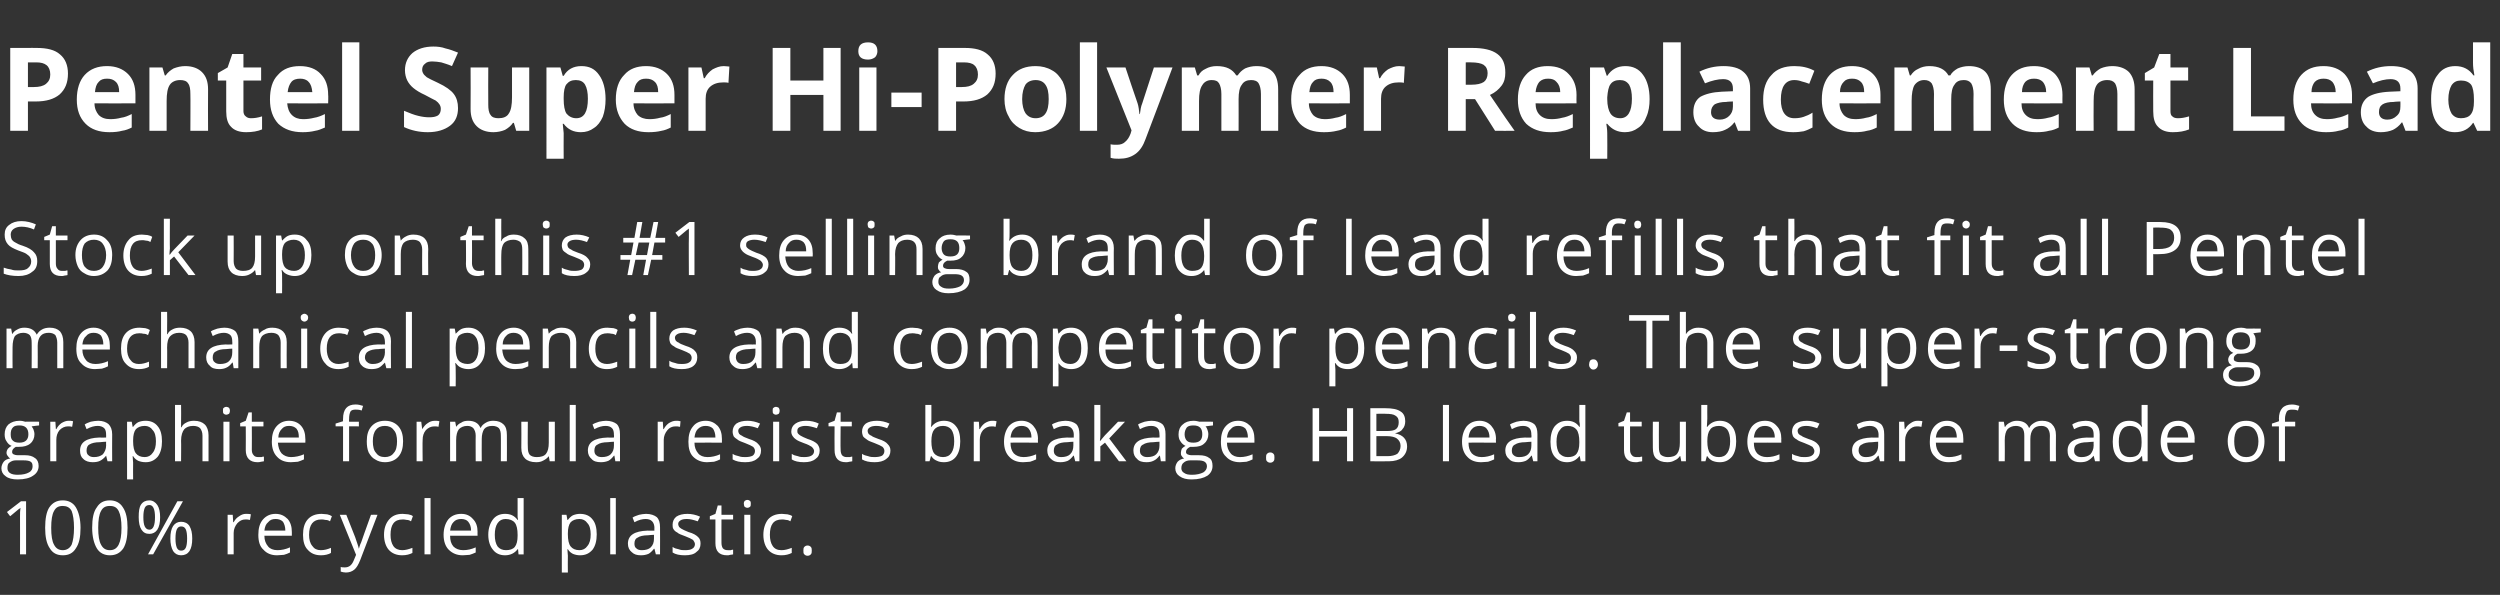
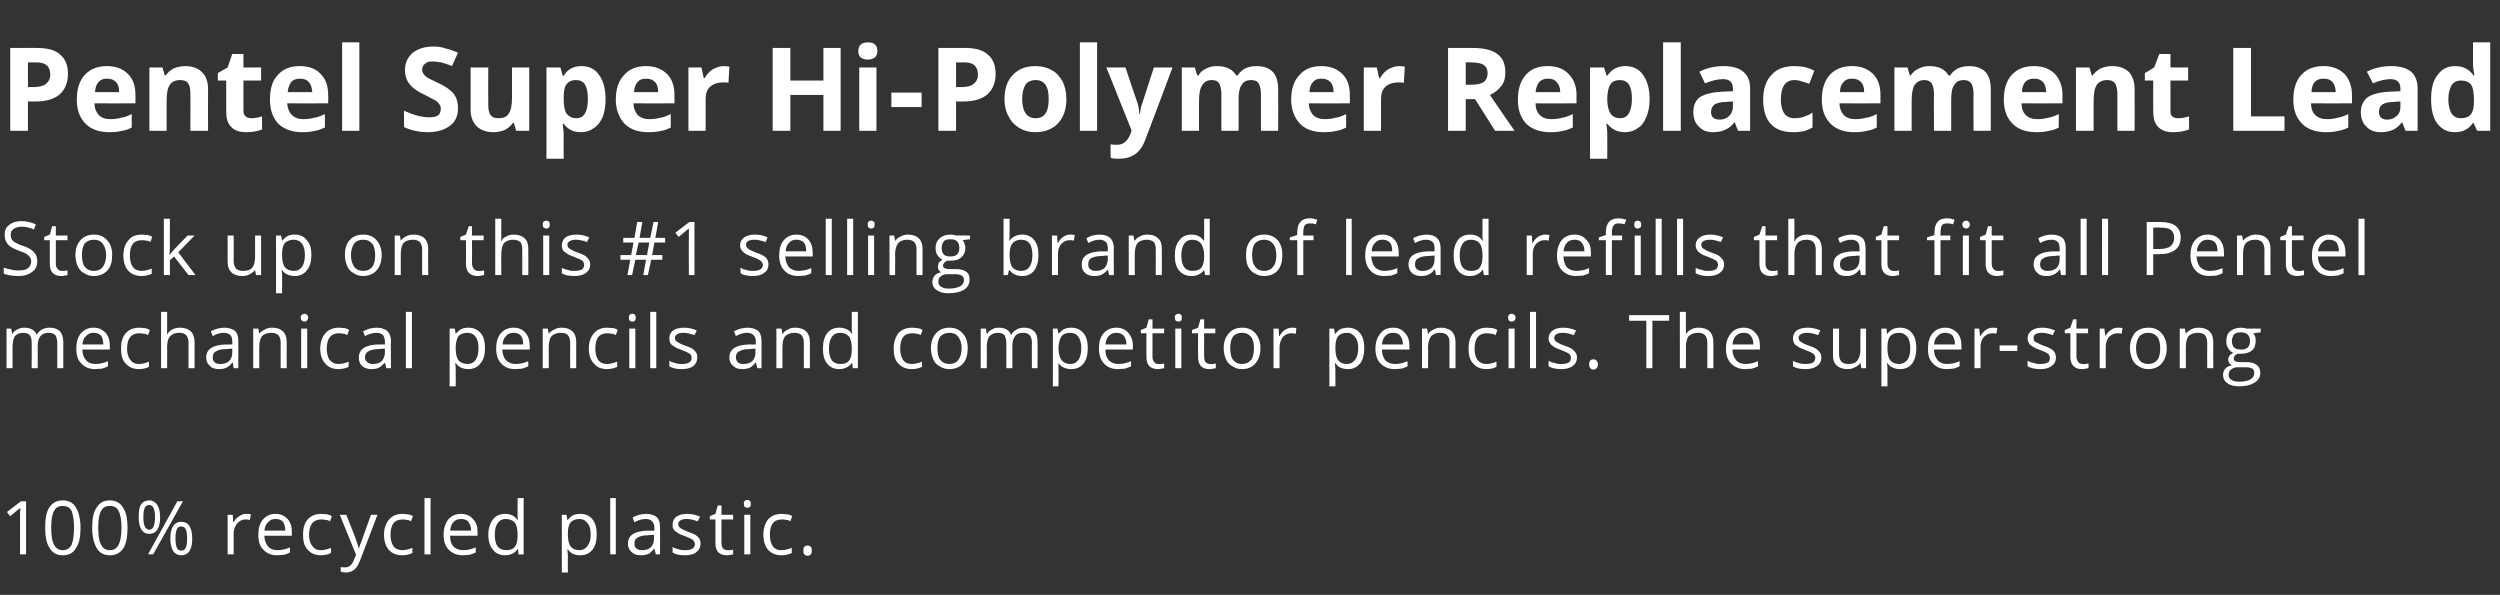
<svg xmlns="http://www.w3.org/2000/svg" version="1.1" width="537.1px" height="127.8px" viewBox="0 -9 537.1 127.8" style="top:-9px">
  <rect x="0" y="-9" width="537.1" height="127.8" fill="#333333" stroke="none" />
  <desc>Pentel Super Hi Polymer Replacement Lead Stock up on this #1 selling brand of lead refills that fit all Pentel mechan...</desc>
  <defs />
  <g id="Polygon143937">
    <path d="m5.6 110.1H4.3s.02-8.11 0-8.1c0-.7 0-1.3.1-1.9c-.1.1-.2.2-.4.3c-.1.1-.7.6-1.8 1.5c-.04.03-.7-.9-.7-.9l3-2.3h1.1v11.4zm11.7-5.7c0 2-.3 3.4-1 4.4c-.6 1-1.5 1.5-2.8 1.5c-1.3 0-2.2-.5-2.8-1.5c-.7-1-1-2.5-1-4.4c0-2 .3-3.5.9-4.4c.7-1 1.6-1.5 2.9-1.5c1.2 0 2.2.5 2.8 1.5c.6 1 1 2.5 1 4.4zm-6.3 0c0 1.7.2 2.9.6 3.6c.4.8 1 1.2 1.9 1.2c.8 0 1.5-.4 1.9-1.2c.3-.8.5-2 .5-3.6c0-1.6-.2-2.8-.5-3.6c-.4-.8-1.1-1.1-1.9-1.1c-.9 0-1.5.3-1.9 1.1c-.4.7-.6 1.9-.6 3.6zm16.4 0c0 2-.3 3.4-.9 4.4c-.7 1-1.6 1.5-2.9 1.5c-1.2 0-2.2-.5-2.8-1.5c-.6-1-1-2.5-1-4.4c0-2 .3-3.5 1-4.4c.6-1 1.5-1.5 2.8-1.5c1.2 0 2.2.5 2.8 1.5c.7 1 1 2.5 1 4.4zm-6.3 0c0 1.7.2 2.9.6 3.6c.4.8 1 1.2 1.9 1.2c.9 0 1.5-.4 1.9-1.2c.4-.8.6-2 .6-3.6c0-1.6-.2-2.8-.6-3.6c-.4-.8-1-1.1-1.9-1.1c-.9 0-1.5.3-1.9 1.1c-.4.7-.6 1.9-.6 3.6zm9.7-2.3c0 .9.1 1.6.3 2c.2.4.5.7 1 .7c.8 0 1.2-.9 1.2-2.7c0-1.7-.4-2.6-1.2-2.6c-.5 0-.8.2-1 .6c-.2.5-.3 1.1-.3 2zm3.6 0c0 1.2-.2 2.1-.6 2.7c-.4.6-1 .9-1.7.9c-.8 0-1.3-.3-1.7-.9c-.4-.6-.6-1.5-.6-2.7c0-1.2.1-2.1.5-2.7c.4-.6 1-.9 1.8-.9c.7 0 1.3.4 1.7 1c.4.6.6 1.5.6 2.6zm3.3 4.6c0 .9.1 1.5.3 2c.2.4.5.6.9.6c.5 0 .8-.2 1-.6c.2-.4.3-1.1.3-2c0-.9-.1-1.6-.3-2c-.2-.4-.5-.6-1-.6c-.4 0-.7.2-.9.6c-.2.4-.3 1.1-.3 2zm3.6 0c0 1.2-.2 2.1-.6 2.7c-.4.6-1 .9-1.8.9c-.7 0-1.3-.3-1.7-.9c-.4-.7-.6-1.6-.6-2.7c0-1.2.2-2.1.6-2.7c.4-.6 1-.9 1.7-.9c.8 0 1.4.3 1.8.9c.4.7.6 1.5.6 2.7zm-2-8l-6.4 11.4h-1.1l6.3-11.4h1.2zm13.5 2.7c.4 0 .8 0 1.1.1l-.2 1.2c-.4-.1-.7-.1-1-.1c-.7 0-1.2.3-1.7.8c-.5.6-.8 1.3-.8 2.1c.02.03 0 4.6 0 4.6h-1.3v-8.5h1.1l.1 1.6s.1-.05.1 0c.3-.6.7-1 1.2-1.3c.4-.3.9-.5 1.4-.5zm6.7 8.9c-1.2 0-2.2-.4-2.9-1.2c-.8-.7-1.1-1.8-1.1-3.2c0-1.4.3-2.5 1-3.3c.7-.8 1.6-1.2 2.7-1.2c1.1 0 1.9.4 2.6 1.1c.6.7.9 1.6.9 2.8v.8s-5.9-.02-5.9 0c0 1 .3 1.7.8 2.3c.4.5 1.1.8 2 .8c.9 0 1.8-.2 2.7-.6v1.1c-.4.2-.9.4-1.3.5c-.4 0-.9.1-1.5.1zm-.3-7.8c-.7 0-1.2.2-1.6.7c-.5.4-.7 1-.8 1.8h4.5c0-.8-.2-1.4-.5-1.9c-.4-.4-.9-.6-1.6-.6zm11.9 7.3c-.5.3-1.3.5-2.1.5c-1.3 0-2.2-.4-2.9-1.2c-.7-.7-1-1.8-1-3.2c0-1.4.3-2.5 1-3.3c.7-.8 1.7-1.2 3-1.2c.4 0 .8.1 1.2.1c.4.1.7.2 1 .4l-.4 1.1c-.3-.2-.6-.3-1-.3c-.3-.1-.6-.1-.9-.1c-1.7 0-2.6 1.1-2.6 3.3c0 1 .2 1.8.7 2.4c.4.6 1 .9 1.8.9c.8 0 1.5-.2 2.2-.5c.04-.01 0 1.1 0 1.1c0 0 .04.04 0 0zm1.9-8.2h1.4l1.9 4.8c.4 1.2.7 2 .8 2.5c.1-.3.2-.8.5-1.4c.2-.6.9-2.6 2.1-5.9c-.02-.03 1.4 0 1.4 0l-3.7 9.7c-.4 1-.8 1.7-1.3 2.1c-.5.4-1.1.6-1.8.6c-.4 0-.8-.1-1.1-.2v-1c.2.1.6.1.9.1c.9 0 1.5-.5 1.9-1.5c.02-.01.5-1.2.5-1.2l-3.5-8.6zm15.6 8.2c-.6.3-1.3.5-2.2.5c-1.2 0-2.2-.4-2.9-1.2c-.6-.7-1-1.8-1-3.2c0-1.4.4-2.5 1.1-3.3c.7-.8 1.6-1.2 2.9-1.2c.4 0 .8.1 1.2.1c.5.1.8.2 1 .4l-.4 1.1c-.3-.2-.6-.3-.9-.3c-.4-.1-.7-.1-.9-.1c-1.8 0-2.6 1.1-2.6 3.3c0 1 .2 1.8.6 2.4c.4.6 1.1.9 1.9.9c.7 0 1.4-.2 2.2-.5c-.01-.01 0 1.1 0 1.1c0 0-.01.04 0 0zm3.9.3h-1.3V98h1.3v12.1zm6.9.2c-1.2 0-2.2-.4-3-1.2c-.7-.7-1.1-1.8-1.1-3.2c0-1.4.4-2.5 1-3.3c.7-.8 1.6-1.2 2.8-1.2c1.1 0 1.9.4 2.5 1.1c.7.7 1 1.6 1 2.8c-.03-.04 0 .8 0 .8c0 0-5.93-.02-5.9 0c0 1 .2 1.7.7 2.3c.5.5 1.2.8 2.1.8c.9 0 1.8-.2 2.7-.6v1.1c-.5.2-.9.4-1.3.5c-.4 0-.9.1-1.5.1zm-.3-7.8c-.7 0-1.3.2-1.7.7c-.4.4-.6 1-.7 1.8h4.5c0-.8-.2-1.4-.6-1.9c-.3-.4-.9-.6-1.5-.6zm12.2 6.5s-.12-.02-.1 0c-.6.8-1.5 1.3-2.7 1.3c-1.1 0-2-.4-2.6-1.2c-.6-.7-1-1.8-1-3.2c0-1.4.4-2.5 1-3.3c.6-.8 1.5-1.2 2.6-1.2c1.2 0 2 .4 2.7 1.3c-.03-.02.1 0 .1 0l-.1-.6V98h1.3v12.1h-1.1l-.1-1.1zm-2.6.2c.8 0 1.5-.2 1.9-.7c.4-.5.6-1.3.6-2.4v-.2c0-1.2-.2-2.1-.6-2.6c-.4-.5-1.1-.8-2-.8c-.7 0-1.3.3-1.7.9c-.4.6-.6 1.4-.6 2.5c0 1.1.2 1.9.6 2.5c.4.5 1 .8 1.8.8zm15.9 1.1c-.5 0-1-.1-1.5-.3c-.4-.2-.8-.5-1.1-1h-.1c0 .5.1 1 .1 1.4c-.04.05 0 3.6 0 3.6h-1.3v-12.4h1l.2 1.1s.06.04.1 0c.3-.4.7-.8 1.1-1c.5-.2 1-.3 1.5-.3c1.2 0 2.1.4 2.7 1.2c.6.7.9 1.8.9 3.2c0 1.4-.3 2.5-.9 3.3c-.7.8-1.5 1.2-2.7 1.2zm-.1-7.8c-.9 0-1.5.3-1.9.7c-.4.5-.6 1.3-.6 2.4v.2c0 1.2.2 2.1.6 2.6c.4.5 1 .8 1.9.8c.7 0 1.3-.3 1.7-.9c.5-.6.7-1.4.7-2.5c0-1-.2-1.9-.7-2.4c-.4-.6-1-.9-1.7-.9zm7.8 7.6h-1.2V98h1.2v12.1zm8.6 0l-.3-1.2h-.1c-.4.5-.8.9-1.2 1.1c-.5.2-1 .3-1.6.3c-.9 0-1.5-.2-2-.7c-.5-.4-.8-1-.8-1.8c0-1.8 1.4-2.7 4.2-2.8c0 .04 1.5 0 1.5 0c0 0-.05-.54 0-.5c0-.7-.2-1.2-.5-1.5c-.3-.3-.7-.5-1.4-.5c-.7 0-1.5.2-2.4.7l-.4-1c.4-.3.9-.4 1.4-.6c.5-.1 1-.2 1.5-.2c1 0 1.8.3 2.3.7c.5.5.7 1.2.7 2.2c.02-.02 0 5.8 0 5.8h-.9zm-3-.9c.8 0 1.5-.2 1.9-.6c.5-.5.7-1.1.7-1.9c.02-.01 0-.8 0-.8c0 0-1.28.07-1.3.1c-1 0-1.8.2-2.2.5c-.5.2-.7.7-.7 1.3c0 .4.1.8.4 1c.3.3.7.4 1.2.4zm12.6-1.4c0 .8-.3 1.4-.9 1.8c-.5.5-1.4.7-2.5.7c-1.1 0-2-.2-2.6-.6v-1.2c.4.3.8.4 1.3.5c.5.2.9.2 1.4.2c.7 0 1.2-.1 1.5-.3c.4-.2.6-.6.6-1c0-.3-.2-.6-.4-.9c-.3-.2-.9-.5-1.7-.8c-.8-.3-1.4-.5-1.7-.8c-.4-.2-.6-.4-.8-.7c-.2-.3-.2-.6-.2-1c0-.7.3-1.3.8-1.7c.6-.4 1.4-.6 2.4-.6c.9 0 1.8.2 2.7.6l-.5 1c-.9-.3-1.6-.5-2.3-.5c-.7 0-1.1.1-1.4.3c-.3.2-.5.4-.5.8c0 .2.1.4.2.6c.1.1.3.3.5.4c.3.2.8.4 1.5.7c1.1.3 1.7.7 2.1 1.1c.4.4.5.8.5 1.4zm5.9 1.4h.6c.2-.1.4-.1.5-.1v1c-.1 0-.3.1-.6.1c-.3.1-.5.1-.7.1c-1.7 0-2.5-.9-2.5-2.6c-.02-.03 0-5.1 0-5.1h-1.2v-.7l1.2-.5l.5-1.8h.8v2h2.5v1H155s-.02 5.01 0 5c0 .5.1.9.3 1.2c.3.3.6.4 1.1.4zm4.8.9h-1.3v-8.5h1.3v8.5zm-1.4-10.9c0-.3.1-.5.2-.6c.2-.1.3-.2.6-.2c.2 0 .4.1.5.2c.2.1.2.4.2.6c0 .3 0 .6-.2.7c-.1.1-.3.2-.5.2c-.3 0-.4-.1-.6-.2c-.1-.1-.2-.4-.2-.7zm10.3 10.6c-.6.3-1.3.5-2.2.5c-1.2 0-2.2-.4-2.9-1.2c-.6-.7-1-1.8-1-3.2c0-1.4.4-2.5 1-3.3c.7-.8 1.7-1.2 3-1.2c.4 0 .8.1 1.2.1c.4.1.8.2 1 .4l-.4 1.1c-.3-.2-.6-.3-.9-.3c-.4-.1-.7-.1-.9-.1c-1.8 0-2.6 1.1-2.6 3.3c0 1 .2 1.8.6 2.4c.4.6 1 .9 1.9.9c.7 0 1.4-.2 2.2-.5c-.02-.01 0 1.1 0 1.1c0 0-.02.04 0 0zm2.5-.5c0-.3 0-.6.2-.8c.2-.2.4-.3.7-.3c.3 0 .5.1.7.3c.2.2.2.5.2.8c0 .3 0 .6-.2.8c-.2.2-.4.3-.7.3c-.3 0-.5-.1-.7-.3c-.2-.2-.2-.4-.2-.8z" stroke="none" fill="#fff" />
  </g>
  <g id="Polygon143936">
-     <path d="m8.4 81.6v.8s-1.6.17-1.6.2c.1.2.3.4.4.7c.1.3.2.6.2 1c0 .8-.3 1.5-.9 2c-.6.5-1.4.7-2.4.7h-.7c-.5.3-.8.6-.8 1.1c0 .2.1.4.3.5c.2.1.5.2 1 .2h1.5c.9 0 1.6.2 2.1.6c.5.3.8.9.8 1.7c0 .9-.4 1.6-1.2 2.1c-.7.5-1.8.8-3.3.8c-1.1 0-2-.2-2.6-.7c-.6-.4-.9-1-.9-1.7c0-.5.2-1 .5-1.4c.3-.4.8-.6 1.4-.7c-.2-.1-.4-.3-.5-.5c-.2-.2-.3-.5-.3-.7c0-.3.1-.6.3-.9c.2-.2.4-.4.8-.6c-.5-.2-.8-.5-1.1-1c-.3-.4-.4-.9-.4-1.5c0-.9.3-1.6.8-2.1c.6-.5 1.4-.8 2.4-.8c.5 0 .9.1 1.2.2c.02-.03 3 0 3 0zm-6.8 10c0 .4.2.8.5 1c.4.3 1 .4 1.7.4c1.1 0 1.9-.2 2.4-.5c.6-.3.8-.8.8-1.3c0-.5-.1-.8-.4-1c-.3-.2-.8-.3-1.6-.3H3.4c-.6 0-1 .2-1.4.5c-.3.2-.4.6-.4 1.2zm.7-7.3c0 .6.1 1.1.5 1.4c.3.3.8.4 1.4.4c1.2 0 1.9-.6 1.9-1.8c0-1.3-.7-1.9-1.9-1.9c-.7 0-1.1.1-1.4.4c-.4.4-.5.9-.5 1.5zm12.4-2.9c.4 0 .7 0 1 .1l-.2 1.2c-.3-.1-.6-.1-.9-.1c-.7 0-1.3.3-1.8.8c-.5.6-.7 1.3-.7 2.1c-.02.03 0 4.6 0 4.6h-1.3v-8.5h1.1l.1 1.6s.06-.05.1 0c.3-.6.7-1 1.1-1.3c.5-.3 1-.5 1.5-.5zm8.4 8.7l-.3-1.2s-.01.01 0 0c-.4.5-.9.9-1.3 1.1c-.4.2-.9.3-1.6.3c-.8 0-1.5-.2-2-.7c-.5-.4-.7-1-.7-1.8c0-1.8 1.4-2.7 4.1-2.8c.05.04 1.5 0 1.5 0v-.5c0-.7-.1-1.2-.4-1.5c-.3-.3-.8-.5-1.4-.5c-.7 0-1.5.2-2.4.7l-.4-1c.4-.3.8-.4 1.3-.6c.5-.1 1.1-.2 1.6-.2c1 0 1.7.3 2.2.7c.5.5.8 1.2.8 2.2c-.03-.02 0 5.8 0 5.8h-1zm-2.9-.9c.8 0 1.4-.2 1.9-.6c.4-.5.7-1.1.7-1.9c-.03-.01 0-.8 0-.8c0 0-1.33.07-1.3.1c-1.1 0-1.8.2-2.3.5c-.4.2-.6.7-.6 1.3c0 .4.1.8.4 1c.3.3.7.4 1.2.4zm11.1 1.1c-.6 0-1.1-.1-1.6-.3c-.4-.2-.8-.5-1.1-1h-.1c0 .5.1 1 .1 1.4c-.03.05 0 3.6 0 3.6h-1.3V81.6h1l.2 1.1s.07.04.1 0c.3-.4.7-.8 1.1-1c.5-.2 1-.3 1.6-.3c1.1 0 2 .4 2.6 1.2c.6.7.9 1.8.9 3.2c0 1.4-.3 2.5-.9 3.3c-.7.8-1.5 1.2-2.6 1.2zm-.2-7.8c-.9 0-1.5.3-1.9.7c-.4.5-.6 1.3-.6 2.4v.2c0 1.2.2 2.1.6 2.6c.4.5 1 .8 1.9.8c.7 0 1.3-.3 1.7-.9c.5-.6.7-1.4.7-2.5c0-1-.2-1.9-.7-2.4c-.4-.6-1-.9-1.7-.9zm12.4 7.6v-5.5c0-.7-.2-1.2-.5-1.6c-.3-.3-.8-.5-1.5-.5c-.9 0-1.5.3-1.9.7c-.4.5-.7 1.3-.7 2.5c.04-.05 0 4.4 0 4.4h-1.3V78h1.3s.04 3.65 0 3.7v1.1h.1c.2-.5.6-.8 1-1c.5-.3 1.1-.4 1.7-.4c1 0 1.8.3 2.3.8c.5.5.8 1.3.8 2.3v5.6h-1.3zm5.8 0H48v-8.5h1.3v8.5zm-1.4-10.9c0-.3 0-.5.2-.6c.1-.1.3-.2.5-.2c.2 0 .4.1.6.2c.1.1.2.4.2.6c0 .3-.1.6-.2.7c-.2.1-.4.2-.6.2c-.2 0-.4-.1-.5-.2c-.2-.1-.2-.4-.2-.7zm7.6 10h.7c.2-.1.3-.1.5-.1v1c-.2 0-.4.1-.6.1c-.3.1-.6.1-.8.1c-1.6 0-2.5-.9-2.5-2.6c.03-.03 0-5.1 0-5.1h-1.2v-.7l1.2-.5l.6-1.8h.7v2h2.5v1h-2.5s.03 5.01 0 5c0 .5.1.9.4 1.2c.2.3.6.4 1 .4zm7 1.1c-1.3 0-2.3-.4-3-1.2c-.7-.7-1.1-1.8-1.1-3.2c0-1.4.3-2.5 1-3.3c.7-.8 1.6-1.2 2.7-1.2c1.1 0 2 .4 2.6 1.1c.6.7.9 1.6.9 2.8c.03-.04 0 .8 0 .8c0 0-5.87-.02-5.9 0c.1 1 .3 1.7.8 2.3c.5.5 1.2.8 2 .8c.9 0 1.9-.2 2.8-.6v1.1c-.5.2-.9.4-1.3.5c-.4 0-.9.1-1.5.1zm-.4-7.8c-.7 0-1.2.2-1.6.7c-.4.4-.7 1-.7 1.8h4.4c0-.8-.1-1.4-.5-1.9c-.4-.4-.9-.6-1.6-.6zm15 .1H75v7.5h-1.3v-7.5h-1.6v-.6l1.6-.5s-.04-.46 0-.5c0-2.1.9-3.1 2.7-3.1c.5 0 1 .1 1.6.3l-.3 1c-.5-.2-1-.2-1.3-.2c-.5 0-.9.1-1.1.4c-.2.4-.3.9-.3 1.6c-.04.01 0 .6 0 .6h2.1v1zm9.5 3.2c0 1.4-.3 2.5-1 3.3c-.7.8-1.7 1.2-2.9 1.2c-.8 0-1.5-.2-2.1-.6c-.6-.3-1-.8-1.4-1.5c-.3-.7-.4-1.5-.4-2.4c0-1.4.3-2.4 1-3.2c.7-.8 1.7-1.2 2.9-1.2c1.2 0 2.2.4 2.9 1.2c.7.8 1 1.9 1 3.2zm-6.5 0c0 1.1.2 2 .7 2.5c.4.6 1 .9 1.9.9c.8 0 1.5-.3 1.9-.9c.5-.5.7-1.4.7-2.5c0-1-.2-1.9-.7-2.4c-.4-.6-1.1-.9-1.9-.9c-.9 0-1.5.3-1.9.8c-.5.6-.7 1.4-.7 2.5zm13.3-4.4c.3 0 .7 0 1 .1l-.2 1.2c-.3-.1-.7-.1-.9-.1c-.7 0-1.3.3-1.8.8c-.5.6-.7 1.3-.7 2.1c-.05.03 0 4.6 0 4.6h-1.3v-8.5h1l.2 1.6s.04-.05 0 0c.4-.6.7-1 1.2-1.3c.4-.3.9-.5 1.5-.5zm14.2 8.7s.03-5.54 0-5.5c0-.7-.1-1.2-.4-1.6c-.3-.3-.8-.5-1.4-.5c-.8 0-1.4.2-1.8.7c-.3.5-.5 1.2-.5 2.1c-.03.05 0 4.8 0 4.8h-1.3s-.03-5.54 0-5.5c0-.7-.2-1.2-.5-1.6c-.3-.3-.7-.5-1.3-.5c-.8 0-1.4.3-1.8.7c-.4.5-.6 1.3-.6 2.4v4.5h-1.3v-8.5h1.1l.2 1.1s.04.04 0 0c.3-.4.6-.7 1.1-.9c.4-.3.9-.4 1.5-.4c1.3 0 2.2.5 2.6 1.5h.1c.2-.5.6-.8 1.1-1.1c.5-.3 1-.4 1.6-.4c1 0 1.7.3 2.2.8c.5.5.7 1.2.7 2.3c.03.04 0 5.6 0 5.6h-1.3zm5.8-8.5s-.05 5.52 0 5.5c0 .7.1 1.2.4 1.6c.3.3.8.5 1.5.5c.9 0 1.6-.2 2-.7c.4-.5.6-1.3.6-2.4v-4.5h1.3v8.5h-1.1l-.2-1.1s-.03-.02 0 0c-.3.4-.7.7-1.1.9c-.5.3-1 .4-1.6.4c-1.1 0-1.9-.3-2.4-.8c-.5-.5-.8-1.2-.8-2.3c.04-.03 0-5.6 0-5.6h1.4zm10.3 8.5h-1.3V78h1.3v12.1zm8.5 0l-.2-1.2h-.1c-.4.5-.8.9-1.2 1.1c-.5.2-1 .3-1.6.3c-.9 0-1.6-.2-2-.7c-.5-.4-.8-1-.8-1.8c0-1.8 1.4-2.7 4.2-2.8c-.01.04 1.4 0 1.4 0c0 0 .04-.54 0-.5c0-.7-.1-1.2-.4-1.5c-.3-.3-.7-.5-1.4-.5c-.7 0-1.5.2-2.4.7l-.4-1c.4-.3.9-.4 1.4-.6c.5-.1 1-.2 1.5-.2c1 0 1.8.3 2.3.7c.5.5.7 1.2.7 2.2v5.8h-1zm-2.9-.9c.8 0 1.5-.2 1.9-.6c.5-.5.7-1.1.7-1.9v-.8s-1.28.07-1.3.1c-1 0-1.8.2-2.2.5c-.5.2-.7.7-.7 1.3c0 .4.1.8.4 1c.3.3.7.4 1.2.4zm15.9-7.8c.4 0 .7 0 1 .1l-.1 1.2c-.4-.1-.7-.1-1-.1c-.7 0-1.3.3-1.7.8c-.5.6-.8 1.3-.8 2.1v4.6h-1.3v-8.5h1.1l.1 1.6s.1-.05.1 0c.3-.6.7-1 1.1-1.3c.5-.3 1-.5 1.5-.5zm6.7 8.9c-1.2 0-2.2-.4-3-1.2c-.7-.7-1-1.8-1-3.2c0-1.4.3-2.5 1-3.3c.6-.8 1.6-1.2 2.7-1.2c1.1 0 1.9.4 2.6 1.1c.6.7.9 1.6.9 2.8v.8s-5.91-.02-5.9 0c0 1 .3 1.7.8 2.3c.4.5 1.1.8 2 .8c.9 0 1.8-.2 2.7-.6v1.1c-.4.2-.9.4-1.3.5c-.4 0-.9.1-1.5.1zm-.3-7.8c-.7 0-1.2.2-1.7.7c-.4.4-.6 1-.7 1.8h4.5c0-.8-.2-1.4-.5-1.9c-.4-.4-.9-.6-1.6-.6zm11.9 5.3c0 .8-.3 1.4-.9 1.8c-.6.5-1.4.7-2.5.7c-1.2 0-2-.2-2.7-.6v-1.2c.4.3.9.4 1.3.5c.5.2 1 .2 1.4.2c.7 0 1.2-.1 1.6-.3c.3-.2.5-.6.5-1c0-.3-.1-.6-.4-.9c-.3-.2-.9-.5-1.7-.8c-.8-.3-1.4-.5-1.7-.8c-.3-.2-.6-.4-.8-.7c-.1-.3-.2-.6-.2-1c0-.7.3-1.3.8-1.7c.6-.4 1.4-.6 2.4-.6c.9 0 1.8.2 2.7.6l-.5 1c-.8-.3-1.6-.5-2.3-.5c-.6 0-1.1.1-1.4.3c-.3.2-.5.4-.5.8c0 .2.1.4.2.6c.1.1.3.3.6.4c.2.2.7.4 1.5.7c1 .3 1.7.7 2 1.1c.4.4.6.8.6 1.4zm3.9 2.3h-1.3v-8.5h1.3v8.5zM166 79.2c0-.3 0-.5.2-.6c.1-.1.3-.2.5-.2c.2 0 .4.1.6.2c.1.1.2.4.2.6c0 .3-.1.6-.2.7c-.2.1-.4.2-.6.2c-.2 0-.4-.1-.5-.2c-.2-.1-.2-.4-.2-.7zm10.1 8.6c0 .8-.3 1.4-.9 1.8c-.6.5-1.4.7-2.5.7c-1.1 0-2-.2-2.6-.6v-1.2c.4.3.8.4 1.3.5c.5.2.9.2 1.4.2c.6 0 1.2-.1 1.5-.3c.4-.2.6-.6.6-1c0-.3-.2-.6-.5-.9c-.3-.2-.8-.5-1.7-.8c-.8-.3-1.3-.5-1.7-.8c-.3-.2-.5-.4-.7-.7c-.2-.3-.3-.6-.3-1c0-.7.3-1.3.9-1.7c.6-.4 1.3-.6 2.3-.6c1 0 1.9.2 2.7.6l-.4 1c-.9-.3-1.7-.5-2.4-.5c-.6 0-1 .1-1.4.3c-.3.2-.4.4-.4.8c0 .2 0 .4.2.6c.1.1.3.3.5.4c.3.2.8.4 1.5.7c1 .3 1.7.7 2.1 1.1c.3.4.5.8.5 1.4zm5.8 1.4h.7c.2-.1.4-.1.5-.1v1c-.1 0-.3.1-.6.1c-.3.1-.5.1-.8.1c-1.6 0-2.4-.9-2.4-2.6c-.04-.03 0-5.1 0-5.1H178v-.7l1.3-.5l.5-1.8h.8v2h2.4v1h-2.4s-.05 5.01 0 5c0 .5.1.9.3 1.2c.3.3.6.4 1 .4zm9.4-1.4c0 .8-.3 1.4-.9 1.8c-.6.5-1.5.7-2.5.7c-1.2 0-2-.2-2.7-.6v-1.2c.4.3.9.4 1.3.5c.5.2 1 .2 1.4.2c.7 0 1.2-.1 1.6-.3c.3-.2.5-.6.5-1c0-.3-.1-.6-.4-.9c-.3-.2-.9-.5-1.7-.8c-.8-.3-1.4-.5-1.7-.8c-.3-.2-.6-.4-.8-.7c-.1-.3-.2-.6-.2-1c0-.7.3-1.3.8-1.7c.6-.4 1.4-.6 2.4-.6c.9 0 1.8.2 2.7.6l-.5 1c-.8-.3-1.6-.5-2.3-.5c-.6 0-1.1.1-1.4.3c-.3.2-.5.4-.5.8c0 .2.1.4.2.6c.1.1.3.3.6.4c.2.2.7.4 1.5.7c1 .3 1.7.7 2 1.1c.4.4.6.8.6 1.4zm8.8-5.1c.6-.8 1.5-1.3 2.7-1.3c1.1 0 2 .4 2.6 1.2c.6.7.9 1.8.9 3.2c0 1.4-.3 2.5-.9 3.3c-.6.8-1.5 1.2-2.6 1.2c-.6 0-1.1-.1-1.5-.3c-.5-.2-.9-.5-1.2-1c.01.03-.1 0-.1 0l-.3 1.1h-.9V78h1.3v2.9c0 .7 0 1.3-.1 1.8h.1s.01.01 0 0zm2.5-.2c-.9 0-1.5.3-1.9.8c-.4.5-.6 1.3-.6 2.5c0 1.2.2 2.1.6 2.6c.4.5 1.1.8 1.9.8c.8 0 1.4-.3 1.8-.9c.4-.6.6-1.4.6-2.5c0-1.1-.2-1.9-.6-2.5c-.4-.5-1-.8-1.8-.8zm10.5-1.1c.4 0 .7 0 1 .1l-.2 1.2c-.3-.1-.6-.1-.9-.1c-.7 0-1.3.3-1.8.8c-.5.6-.7 1.3-.7 2.1c-.02.03 0 4.6 0 4.6h-1.3v-8.5h1.1l.1 1.6s.06-.05.1 0c.3-.6.7-1 1.1-1.3c.5-.3 1-.5 1.5-.5zm6.7 8.9c-1.3 0-2.3-.4-3-1.2c-.7-.7-1.1-1.8-1.1-3.2c0-1.4.4-2.5 1-3.3c.7-.8 1.6-1.2 2.8-1.2c1 0 1.9.4 2.5 1.1c.6.7 1 1.6 1 2.8c-.04-.04 0 .8 0 .8c0 0-5.94-.02-5.9 0c0 1 .2 1.7.7 2.3c.5.5 1.2.8 2.1.8c.9 0 1.8-.2 2.7-.6v1.1c-.5.2-.9.4-1.3.5c-.4 0-.9.1-1.5.1zm-.3-7.8c-.7 0-1.3.2-1.7.7c-.4.4-.6 1-.7 1.8h4.5c0-.8-.2-1.4-.6-1.9c-.3-.4-.9-.6-1.5-.6zm11.5 7.6l-.3-1.2h-.1c-.4.5-.8.9-1.2 1.1c-.5.2-1 .3-1.6.3c-.9 0-1.5-.2-2-.7c-.5-.4-.8-1-.8-1.8c0-1.8 1.4-2.7 4.2-2.8c0 .04 1.5 0 1.5 0c0 0-.05-.54 0-.5c0-.7-.2-1.2-.5-1.5c-.3-.3-.7-.5-1.4-.5c-.7 0-1.5.2-2.4.7l-.4-1c.4-.3.9-.4 1.4-.6c.5-.1 1-.2 1.5-.2c1 0 1.8.3 2.3.7c.5.5.7 1.2.7 2.2c.02-.02 0 5.8 0 5.8h-.9zm-3-.9c.8 0 1.5-.2 1.9-.6c.5-.5.7-1.1.7-1.9c.02-.01 0-.8 0-.8c0 0-1.28.07-1.3.1c-1 0-1.8.2-2.2.5c-.5.2-.7.7-.7 1.3c0 .4.1.8.4 1c.3.3.7.4 1.2.4zm8.4-3.5c.2-.3.6-.7 1-1.2c.03 0 2.8-2.9 2.8-2.9h1.5l-3.4 3.6l3.7 4.9h-1.6l-3-4l-1 .8v3.2h-1.3V78h1.3v6.4c0 .3 0 .7-.1 1.3h.1zm13 4.4l-.2-1.2h-.1c-.4.5-.8.9-1.3 1.1c-.4.2-.9.3-1.5.3c-.9 0-1.6-.2-2-.7c-.5-.4-.8-1-.8-1.8c0-1.8 1.4-2.7 4.2-2.8c-.01.04 1.4 0 1.4 0c0 0 .04-.54 0-.5c0-.7-.1-1.2-.4-1.5c-.3-.3-.7-.5-1.4-.5c-.7 0-1.5.2-2.4.7l-.4-1c.4-.3.9-.4 1.4-.6c.5-.1 1-.2 1.5-.2c1 0 1.8.3 2.3.7c.5.5.7 1.2.7 2.2v5.8h-1zm-2.9-.9c.8 0 1.5-.2 1.9-.6c.5-.5.7-1.1.7-1.9v-.8s-1.29.07-1.3.1c-1 0-1.8.2-2.2.5c-.5.2-.7.7-.7 1.3c0 .4.1.8.4 1c.3.3.7.4 1.2.4zm14.1-7.6v.8s-1.57.17-1.6.2c.2.2.3.4.4.7c.1.3.2.6.2 1c0 .8-.3 1.5-.9 2c-.5.5-1.3.7-2.3.7h-.7c-.6.3-.9.6-.9 1.1c0 .2.1.4.3.5c.2.1.5.2 1 .2h1.5c1 0 1.7.2 2.2.6c.5.3.7.9.7 1.7c0 .9-.4 1.6-1.1 2.1c-.8.5-1.9.8-3.4.8c-1.1 0-1.9-.2-2.6-.7c-.6-.4-.9-1-.9-1.7c0-.5.2-1 .5-1.4c.4-.4.8-.6 1.4-.7c-.2-.1-.4-.3-.5-.5c-.2-.2-.2-.5-.2-.7c0-.3.1-.6.2-.9c.2-.2.4-.4.8-.6c-.4-.2-.8-.5-1.1-1c-.3-.4-.4-.9-.4-1.5c0-.9.3-1.6.9-2.1c.5-.5 1.3-.8 2.3-.8c.5 0 .9.1 1.3.2c-.05-.03 2.9 0 2.9 0zm-6.8 10c0 .4.2.8.6 1c.4.3.9.4 1.7.4c1 0 1.8-.2 2.4-.5c.5-.3.8-.8.8-1.3c0-.5-.2-.8-.5-1c-.3-.2-.8-.3-1.6-.3h-1.5c-.6 0-1.1.2-1.4.5c-.3.2-.5.6-.5 1.2zm.7-7.3c0 .6.2 1.1.5 1.4c.3.3.8.4 1.4.4c1.3 0 1.9-.6 1.9-1.8c0-1.3-.6-1.9-1.9-1.9c-.6 0-1.1.1-1.4.4c-.3.4-.5.9-.5 1.5zm11.9 6c-1.3 0-2.3-.4-3-1.2c-.8-.7-1.1-1.8-1.1-3.2c0-1.4.3-2.5 1-3.3c.7-.8 1.6-1.2 2.7-1.2c1.1 0 1.9.4 2.6 1.1c.6.7.9 1.6.9 2.8v.8s-5.9-.02-5.9 0c0 1 .3 1.7.8 2.3c.4.5 1.1.8 2 .8c.9 0 1.8-.2 2.7-.6v1.1c-.4.2-.9.4-1.3.5c-.4 0-.9.1-1.4.1zm-.4-7.8c-.7 0-1.2.2-1.6.7c-.5.4-.7 1-.8 1.8h4.5c0-.8-.2-1.4-.5-1.9c-.4-.4-.9-.6-1.6-.6zm6 6.8c0-.3 0-.6.2-.8c.2-.2.4-.3.7-.3c.3 0 .5.1.7.3c.2.2.2.5.2.8c0 .3 0 .6-.2.8c-.2.2-.4.3-.7.3c-.3 0-.5-.1-.7-.3c-.2-.2-.2-.4-.2-.8zm18.7.8h-1.3v-5.3h-6v5.3H282V78.7h1.4v4.9h6v-4.9h1.3v11.4zm3.7-11.4h3.2c1.5 0 2.6.2 3.3.7c.7.4 1 1.2 1 2.1c0 .7-.2 1.3-.6 1.7c-.3.5-.9.7-1.6.9c1.7.3 2.6 1.3 2.6 2.8c0 1-.4 1.8-1.1 2.4c-.6.5-1.6.8-2.8.8c-.05.03-4 0-4 0V78.7zm1.3 4.9h2.2c.9 0 1.6-.1 2-.4c.4-.3.6-.8.6-1.5c0-.7-.2-1.1-.7-1.4c-.4-.3-1.1-.4-2.1-.4c-.05-.05-2 0-2 0v3.7zm0 1.1v4.3h2.4c.9 0 1.6-.2 2.1-.5c.4-.4.7-1 .7-1.7c0-.7-.3-1.2-.8-1.6c-.4-.3-1.2-.5-2.1-.5c-.03.02-2.3 0-2.3 0zm15.6 5.4H310V78h1.3v12.1zm6.9.2c-1.3 0-2.3-.4-3-1.2c-.7-.7-1.1-1.8-1.1-3.2c0-1.4.4-2.5 1-3.3c.7-.8 1.6-1.2 2.8-1.2c1 0 1.9.4 2.5 1.1c.6.7 1 1.6 1 2.8c-.05-.04 0 .8 0 .8c0 0-5.94-.02-5.9 0c0 1 .2 1.7.7 2.3c.5.5 1.2.8 2.1.8c.9 0 1.8-.2 2.7-.6v1.1c-.5.2-.9.4-1.3.5c-.4 0-.9.1-1.5.1zm-.3-7.8c-.7 0-1.3.2-1.7.7c-.4.4-.6 1-.7 1.8h4.5c0-.8-.2-1.4-.6-1.9c-.3-.4-.9-.6-1.5-.6zm11.5 7.6l-.3-1.2h-.1c-.4.5-.8.9-1.2 1.1c-.5.2-1 .3-1.6.3c-.9 0-1.6-.2-2-.7c-.5-.4-.8-1-.8-1.8c0-1.8 1.4-2.7 4.2-2.8c-.01.04 1.4 0 1.4 0c0 0 .05-.54 0-.5c0-.7-.1-1.2-.4-1.5c-.3-.3-.7-.5-1.4-.5c-.7 0-1.5.2-2.4.7l-.4-1c.4-.3.9-.4 1.4-.6c.5-.1 1-.2 1.5-.2c1 0 1.8.3 2.3.7c.5.5.7 1.2.7 2.2v5.8h-.9zm-3-.9c.8 0 1.5-.2 1.9-.6c.5-.5.7-1.1.7-1.9v-.8s-1.28.07-1.3.1c-1 0-1.8.2-2.2.5c-.5.2-.7.7-.7 1.3c0 .4.1.8.4 1c.3.3.7.4 1.2.4zm13-.2s-.06-.02-.1 0c-.6.8-1.5 1.3-2.6 1.3c-1.2 0-2-.4-2.7-1.2c-.6-.7-.9-1.8-.9-3.2c0-1.4.3-2.5.9-3.3c.7-.8 1.5-1.2 2.7-1.2c1.1 0 2 .4 2.6 1.3c.02-.02.1 0 .1 0v-.6l-.1-.6V78h1.3v12.1h-1l-.2-1.1zm-2.6.2c.9 0 1.5-.2 1.9-.7c.4-.5.6-1.3.6-2.4v-.2c0-1.2-.2-2.1-.6-2.6c-.4-.5-1-.8-1.9-.8c-.8 0-1.3.3-1.7.9c-.5.6-.7 1.4-.7 2.5c0 1.1.2 1.9.6 2.5c.5.5 1 .8 1.8.8zm14.8 0h.7c.2-.1.3-.1.5-.1v1c-.2 0-.4.1-.7.1c-.2.1-.5.1-.7.1c-1.7 0-2.5-.9-2.5-2.6c.02-.03 0-5.1 0-5.1h-1.2v-.7l1.2-.5l.6-1.8h.7v2h2.5v1h-2.5s.01 5.01 0 5c0 .5.1.9.4 1.2c.2.3.6.4 1 .4zm4.8-7.6s-.03 5.52 0 5.5c0 .7.1 1.2.4 1.6c.4.3.9.5 1.5.5c.9 0 1.6-.2 2-.7c.4-.5.6-1.3.6-2.4c.02-.03 0-4.5 0-4.5h1.3v8.5h-1L361 89s-.11-.02-.1 0c-.3.4-.6.7-1.1.9c-.5.3-1 .4-1.6.4c-1.1 0-1.8-.3-2.4-.8c-.5-.5-.7-1.2-.7-2.3c-.04-.03 0-5.6 0-5.6h1.3zm10.4 1.1c.6-.8 1.5-1.3 2.7-1.3c1.1 0 2 .4 2.6 1.2c.6.7.9 1.8.9 3.2c0 1.4-.3 2.5-.9 3.3c-.7.8-1.5 1.2-2.6 1.2c-.6 0-1.1-.1-1.6-.3c-.4-.2-.8-.5-1.1-1c-.03.03-.1 0-.1 0l-.3 1.1h-.9V78h1.3s-.03 2.93 0 2.9c0 .7-.1 1.3-.1 1.8h.1s-.03.01 0 0zm2.5-.2c-.9 0-1.6.3-1.9.8c-.4.5-.6 1.3-.6 2.5c0 1.2.2 2.1.6 2.6c.4.5 1 .8 1.9.8c.8 0 1.4-.3 1.8-.9c.4-.6.6-1.4.6-2.5c0-1.1-.2-1.9-.6-2.5c-.4-.5-1-.8-1.8-.8zm10.2 7.8c-1.2 0-2.2-.4-3-1.2c-.7-.7-1.1-1.8-1.1-3.2c0-1.4.4-2.5 1-3.3c.7-.8 1.6-1.2 2.8-1.2c1.1 0 1.9.4 2.5 1.1c.7.7 1 1.6 1 2.8c-.03-.04 0 .8 0 .8c0 0-5.93-.02-5.9 0c0 1 .2 1.7.7 2.3c.5.5 1.2.8 2.1.8c.9 0 1.8-.2 2.7-.6v1.1c-.5.2-.9.4-1.3.5c-.4 0-.9.1-1.5.1zm-.3-7.8c-.7 0-1.3.2-1.7.7c-.4.4-.6 1-.7 1.8h4.5c0-.8-.2-1.4-.6-1.9c-.3-.4-.9-.6-1.5-.6zm11.8 5.3c0 .8-.3 1.4-.8 1.8c-.6.5-1.5.7-2.5.7c-1.2 0-2.1-.2-2.7-.6v-1.2c.4.3.9.4 1.3.5c.5.2.9.2 1.4.2c.7 0 1.2-.1 1.5-.3c.4-.2.6-.6.6-1c0-.3-.2-.6-.4-.9c-.3-.2-.9-.5-1.7-.8c-.8-.3-1.4-.5-1.7-.8c-.4-.2-.6-.4-.8-.7c-.1-.3-.2-.6-.2-1c0-.7.3-1.3.8-1.7c.6-.4 1.4-.6 2.4-.6c.9 0 1.8.2 2.7.6l-.5 1c-.9-.3-1.6-.5-2.3-.5c-.6 0-1.1.1-1.4.3c-.3.2-.5.4-.5.8c0 .2.1.4.2.6c.1.1.3.3.6.4c.2.2.7.4 1.5.7c1 .3 1.7.7 2 1.1c.4.4.5.8.5 1.4zm12.9 2.3l-.3-1.2h-.1c-.4.5-.8.9-1.2 1.1c-.5.2-1 .3-1.6.3c-.9 0-1.5-.2-2-.7c-.5-.4-.8-1-.8-1.8c0-1.8 1.4-2.7 4.2-2.8c0 .04 1.5 0 1.5 0c0 0-.05-.54 0-.5c0-.7-.2-1.2-.5-1.5c-.3-.3-.7-.5-1.4-.5c-.7 0-1.5.2-2.4.7l-.4-1c.4-.3.9-.4 1.4-.6c.5-.1 1-.2 1.5-.2c1 0 1.8.3 2.3.7c.5.5.7 1.2.7 2.2c.02-.02 0 5.8 0 5.8h-.9zm-3-.9c.8 0 1.5-.2 1.9-.6c.5-.5.7-1.1.7-1.9c.02-.01 0-.8 0-.8c0 0-1.28.07-1.3.1c-1 0-1.8.2-2.2.5c-.5.2-.7.7-.7 1.3c0 .4.2.8.4 1c.3.3.7.4 1.2.4zm11-7.8c.4 0 .8 0 1.1.1l-.2 1.2c-.4-.1-.7-.1-1-.1c-.7 0-1.2.3-1.7.8c-.5.6-.8 1.3-.8 2.1c.02.03 0 4.6 0 4.6H408v-8.5h1.1l.1 1.6s.11-.05.1 0c.3-.6.7-1 1.2-1.3c.4-.3.9-.5 1.4-.5zm6.8 8.9c-1.3 0-2.3-.4-3-1.2c-.8-.7-1.1-1.8-1.1-3.2c0-1.4.3-2.5 1-3.3c.7-.8 1.6-1.2 2.7-1.2c1.1 0 1.9.4 2.6 1.1c.6.7.9 1.6.9 2.8v.8s-5.9-.02-5.9 0c0 1 .3 1.7.8 2.3c.4.5 1.1.8 2 .8c.9 0 1.8-.2 2.7-.6v1.1c-.4.2-.9.4-1.3.5c-.4 0-.9.1-1.4.1zm-.4-7.8c-.7 0-1.2.2-1.6.7c-.5.4-.7 1-.8 1.8h4.5c0-.8-.2-1.4-.5-1.9c-.4-.4-.9-.6-1.6-.6zm22.1 7.6s-.04-5.54 0-5.5c0-.7-.2-1.2-.5-1.6c-.3-.3-.7-.5-1.3-.5c-.8 0-1.4.2-1.8.7c-.4.5-.6 1.2-.6 2.1v4.8h-1.3v-5.5c0-.7-.1-1.2-.4-1.6c-.3-.3-.8-.5-1.4-.5c-.8 0-1.4.3-1.8.7c-.4.5-.6 1.3-.6 2.4c.04.04 0 4.5 0 4.5h-1.3v-8.5h1.1l.2 1.1s.08.04.1 0c.2-.4.6-.7 1-.9c.5-.3 1-.4 1.5-.4c1.3 0 2.2.5 2.6 1.5h.1c.2-.5.6-.8 1.1-1.1c.5-.3 1-.4 1.7-.4c.9 0 1.7.3 2.1.8c.5.5.8 1.2.8 2.3c-.04.04 0 5.6 0 5.6h-1.3zm9.7 0l-.3-1.2s-.01.01 0 0c-.4.5-.9.9-1.3 1.1c-.4.2-.9.3-1.6.3c-.8 0-1.5-.2-2-.7c-.5-.4-.7-1-.7-1.8c0-1.8 1.4-2.7 4.1-2.8c.05.04 1.5 0 1.5 0v-.5c0-.7-.1-1.2-.4-1.5c-.3-.3-.8-.5-1.4-.5c-.7 0-1.5.2-2.4.7l-.4-1c.4-.3.8-.4 1.3-.6c.5-.1 1.1-.2 1.6-.2c1 0 1.7.3 2.2.7c.5.5.8 1.2.8 2.2c-.03-.02 0 5.8 0 5.8h-1zm-2.9-.9c.8 0 1.4-.2 1.9-.6c.4-.5.7-1.1.7-1.9c-.03-.01 0-.8 0-.8c0 0-1.33.07-1.3.1c-1.1 0-1.8.2-2.3.5c-.4.2-.6.7-.6 1.3c0 .4.1.8.4 1c.3.3.7.4 1.2.4zm13-.2s-.11-.02-.1 0c-.6.8-1.5 1.3-2.7 1.3c-1.1 0-2-.4-2.6-1.2c-.6-.7-.9-1.8-.9-3.2c0-1.4.3-2.5.9-3.3c.6-.8 1.5-1.2 2.6-1.2c1.2 0 2.1.4 2.7 1.3c-.02-.02.1 0 .1 0l-.1-.6V78h1.3v12.1h-1.1l-.1-1.1zm-2.6.2c.9 0 1.5-.2 1.9-.7c.4-.5.6-1.3.6-2.4v-.2c0-1.2-.2-2.1-.6-2.6c-.4-.5-1.1-.8-1.9-.8c-.8 0-1.4.3-1.8.9c-.4.6-.6 1.4-.6 2.5c0 1.1.2 1.9.6 2.5c.4.5 1 .8 1.8.8zm10.7 1.1c-1.3 0-2.3-.4-3-1.2c-.7-.7-1.1-1.8-1.1-3.2c0-1.4.4-2.5 1-3.3c.7-.8 1.6-1.2 2.8-1.2c1 0 1.9.4 2.5 1.1c.6.7 1 1.6 1 2.8c-.04-.04 0 .8 0 .8c0 0-5.94-.02-5.9 0c0 1 .2 1.7.7 2.3c.5.5 1.2.8 2.1.8c.9 0 1.8-.2 2.7-.6v1.1c-.5.2-.9.4-1.3.5c-.4 0-.9.1-1.5.1zm-.3-7.8c-.7 0-1.3.2-1.7.7c-.4.4-.6 1-.7 1.8h4.5c0-.8-.2-1.4-.6-1.9c-.3-.4-.9-.6-1.5-.6zm18.5 3.3c0 1.4-.4 2.5-1.1 3.3c-.7.8-1.6 1.2-2.9 1.2c-.7 0-1.4-.2-2-.6c-.6-.3-1.1-.8-1.4-1.5c-.3-.7-.5-1.5-.5-2.4c0-1.4.4-2.4 1.1-3.2c.7-.8 1.6-1.2 2.9-1.2c1.2 0 2.1.4 2.8 1.2c.7.8 1.1 1.9 1.1 3.2zm-6.5 0c0 1.1.2 2 .6 2.5c.5.6 1.1.9 2 .9c.8 0 1.5-.3 1.9-.9c.4-.5.7-1.4.7-2.5c0-1-.3-1.9-.7-2.4c-.4-.6-1.1-.9-2-.9c-.8 0-1.4.3-1.9.8c-.4.6-.6 1.4-.6 2.5zm13.1-3.2h-2.2v7.5h-1.3v-7.5h-1.5v-.6l1.5-.5s.05-.46 0-.5c0-2.1 1-3.1 2.8-3.1c.5 0 1 .1 1.6.3l-.3 1c-.5-.2-1-.2-1.3-.2c-.5 0-.9.1-1.1.4c-.2.4-.4.9-.4 1.6c.04.01 0 .6 0 .6h2.2v1z" stroke="none" fill="#fff" />
-   </g>
+     </g>
  <g id="Polygon143935">
    <path d="m12.3 70.1v-5.5c0-.7-.2-1.2-.4-1.6c-.3-.3-.8-.5-1.4-.5c-.8 0-1.4.2-1.8.7c-.4.5-.6 1.2-.6 2.1c.03.05 0 4.8 0 4.8H6.8s.03-5.54 0-5.5c0-.7-.1-1.2-.4-1.6c-.3-.3-.8-.5-1.4-.5c-.8 0-1.4.3-1.8.7c-.3.5-.5 1.3-.5 2.4c-.03.04 0 4.5 0 4.5H1.4v-8.5h1l.2 1.1s.1.04.1 0c.2-.4.6-.7 1-.9c.5-.3 1-.4 1.5-.4c1.4 0 2.2.5 2.7 1.5c.3-.5.6-.8 1.1-1.1c.5-.3 1.1-.4 1.7-.4c1 0 1.7.3 2.2.8c.4.5.7 1.2.7 2.3v5.6h-1.3zm8.1.2c-1.2 0-2.2-.4-2.9-1.2c-.8-.7-1.1-1.8-1.1-3.2c0-1.4.3-2.5 1-3.3c.7-.8 1.6-1.2 2.7-1.2c1.1 0 1.9.4 2.6 1.1c.6.7.9 1.6.9 2.8v.8s-5.9-.02-5.9 0c0 1 .3 1.7.8 2.3c.4.5 1.1.8 2 .8c.9 0 1.8-.2 2.7-.6v1.1c-.4.2-.9.4-1.3.5c-.4 0-.9.1-1.5.1zm-.3-7.8c-.7 0-1.2.2-1.6.7c-.5.4-.7 1-.8 1.8h4.5c0-.8-.2-1.4-.5-1.9c-.4-.4-.9-.6-1.6-.6zM32 69.8c-.5.3-1.3.5-2.1.5c-1.3 0-2.2-.4-2.9-1.2c-.7-.7-1-1.8-1-3.2c0-1.4.3-2.5 1-3.3c.7-.8 1.7-1.2 3-1.2c.4 0 .8.1 1.2.1c.4.1.7.2 1 .4l-.4 1.1c-.3-.2-.6-.3-1-.3c-.3-.1-.6-.1-.9-.1c-1.7 0-2.6 1.1-2.6 3.3c0 1 .2 1.8.7 2.4c.4.6 1 .9 1.8.9c.8 0 1.5-.2 2.2-.5c.04-.01 0 1.1 0 1.1c0 0 .04.04 0 0zm8.5.3v-5.5c0-.7-.2-1.2-.5-1.6c-.3-.3-.8-.5-1.5-.5c-.9 0-1.5.3-1.9.7c-.5.5-.7 1.3-.7 2.5c.04-.05 0 4.4 0 4.4h-1.3V58h1.3s.04 3.65 0 3.7v1.1h.1c.2-.5.6-.8 1-1c.5-.3 1.1-.4 1.7-.4c1 0 1.8.3 2.3.8c.5.5.8 1.3.8 2.3v5.6h-1.3zm9.7 0l-.2-1.2h-.1c-.4.5-.8.9-1.3 1.1c-.4.2-.9.3-1.5.3c-.9 0-1.6-.2-2-.7c-.5-.4-.8-1-.8-1.8c0-1.8 1.4-2.7 4.2-2.8c-.02.04 1.4 0 1.4 0c0 0 .03-.54 0-.5c0-.7-.1-1.2-.4-1.5c-.3-.3-.8-.5-1.4-.5c-.7 0-1.5.2-2.4.7l-.4-1c.4-.3.9-.4 1.4-.6c.5-.1 1-.2 1.5-.2c1 0 1.8.3 2.3.7c.5.5.7 1.2.7 2.2v5.8h-1zm-2.9-.9c.8 0 1.5-.2 1.9-.6c.5-.5.7-1.1.7-1.9v-.8s-1.29.07-1.3.1c-1 0-1.8.2-2.2.5c-.5.2-.7.7-.7 1.3c0 .4.1.8.4 1c.3.3.7.4 1.2.4zm13 .9s-.03-5.51 0-5.5c0-.7-.2-1.2-.5-1.6c-.3-.3-.8-.5-1.5-.5c-.9 0-1.6.3-2 .7c-.4.5-.6 1.3-.6 2.4v4.5h-1.3v-8.5h1.1l.2 1.1s.04.04 0 0c.3-.4.7-.7 1.2-.9c.4-.3 1-.4 1.6-.4c1 0 1.8.3 2.3.8c.5.5.8 1.2.8 2.3c-.04.04 0 5.6 0 5.6h-1.3zm5.7 0h-1.3v-8.5h1.3v8.5zm-1.4-10.9c0-.3.1-.5.3-.6c.1-.1.3-.2.5-.2c.2 0 .4.1.5.2c.2.1.3.4.3.6c0 .3-.1.6-.3.7c-.1.1-.3.2-.5.2c-.2 0-.4-.1-.5-.2c-.2-.1-.3-.4-.3-.7zm10.3 10.6c-.6.3-1.3.5-2.2.5c-1.2 0-2.2-.4-2.8-1.2c-.7-.7-1.1-1.8-1.1-3.2c0-1.4.4-2.5 1.1-3.3c.7-.8 1.7-1.2 2.9-1.2c.4 0 .9.1 1.3.1c.4.1.7.2.9.4l-.4 1.1c-.3-.2-.6-.3-.9-.3c-.3-.1-.6-.1-.9-.1c-1.7 0-2.6 1.1-2.6 3.3c0 1 .2 1.8.6 2.4c.5.6 1.1.9 1.9.9c.7 0 1.5-.2 2.2-.5c.01-.01 0 1.1 0 1.1c0 0 .01.04 0 0zm8.1.3l-.3-1.2s-.03.01 0 0c-.5.5-.9.9-1.3 1.1c-.4.2-1 .3-1.6.3c-.8 0-1.5-.2-2-.7c-.5-.4-.7-1-.7-1.8c0-1.8 1.4-2.7 4.1-2.8c.03.04 1.5 0 1.5 0v-.5c0-.7-.2-1.2-.4-1.5c-.3-.3-.8-.5-1.4-.5c-.7 0-1.6.2-2.5.7l-.4-1c.5-.3.9-.4 1.4-.6c.5-.1 1-.2 1.5-.2c1.1 0 1.8.3 2.3.7c.5.5.8 1.2.8 2.2c-.05-.02 0 5.8 0 5.8h-1zm-2.9-.9c.8 0 1.4-.2 1.9-.6c.4-.5.7-1.1.7-1.9c-.04-.01 0-.8 0-.8c0 0-1.34.07-1.3.1c-1.1 0-1.8.2-2.3.5c-.4.2-.7.7-.7 1.3c0 .4.2.8.5 1c.3.3.7.4 1.2.4zm8.4.9h-1.3V58h1.3v12.1zm12.1.2c-.5 0-1-.1-1.5-.3c-.5-.2-.8-.5-1.2-1h-.1c.1.5.1 1 .1 1.4c.04.05 0 3.6 0 3.6h-1.3V61.6h1.1l.2 1.1s.04.04 0 0c.4-.4.8-.8 1.2-1c.4-.2 1-.3 1.5-.3c1.2 0 2 .4 2.7 1.2c.6.7.9 1.8.9 3.2c0 1.4-.3 2.5-1 3.3c-.6.8-1.5 1.2-2.6 1.2zm-.2-7.8c-.8 0-1.5.3-1.9.7c-.3.5-.6 1.3-.6 2.4v.2c0 1.2.2 2.1.6 2.6c.4.5 1.1.8 2 .8c.7 0 1.3-.3 1.7-.9c.4-.6.6-1.4.6-2.5c0-1-.2-1.9-.6-2.4c-.4-.6-1-.9-1.8-.9zm10.3 7.8c-1.3 0-2.3-.4-3-1.2c-.7-.7-1.1-1.8-1.1-3.2c0-1.4.3-2.5 1-3.3c.7-.8 1.6-1.2 2.8-1.2c1 0 1.9.4 2.5 1.1c.6.7.9 1.6.9 2.8c.04-.04 0 .8 0 .8c0 0-5.86-.02-5.9 0c.1 1 .3 1.7.8 2.3c.5.5 1.2.8 2 .8c1 0 1.9-.2 2.8-.6v1.1c-.5.2-.9.4-1.3.5c-.4 0-.9.1-1.5.1zm-.4-7.8c-.6 0-1.2.2-1.6.7c-.4.4-.7 1-.7 1.8h4.4c0-.8-.1-1.4-.5-1.9c-.4-.4-.9-.6-1.6-.6zm12.2 7.6s-.03-5.51 0-5.5c0-.7-.2-1.2-.5-1.6c-.3-.3-.8-.5-1.5-.5c-.9 0-1.5.3-2 .7c-.4.5-.6 1.3-.6 2.4v4.5h-1.3v-8.5h1.1l.2 1.1s.04.04 0 0c.3-.4.7-.7 1.2-.9c.4-.3 1-.4 1.6-.4c1 0 1.8.3 2.3.8c.5.5.8 1.2.8 2.3c-.03.04 0 5.6 0 5.6h-1.3zm10.1-.3c-.6.3-1.3.5-2.2.5c-1.2 0-2.2-.4-2.8-1.2c-.7-.7-1.1-1.8-1.1-3.2c0-1.4.4-2.5 1.1-3.3c.7-.8 1.6-1.2 2.9-1.2c.4 0 .8.1 1.3.1c.4.1.7.2.9.4l-.4 1.1c-.3-.2-.6-.3-.9-.3c-.4-.1-.7-.1-.9-.1c-1.8 0-2.6 1.1-2.6 3.3c0 1 .2 1.8.6 2.4c.4.6 1.1.9 1.9.9c.7 0 1.4-.2 2.2-.5c-.01-.01 0 1.1 0 1.1c0 0-.01.04 0 0zm3.9.3h-1.3v-8.5h1.3v8.5zm-1.4-10.9c0-.3.1-.5.2-.6c.1-.1.3-.2.6-.2c.2 0 .3.1.5.2c.1.1.2.4.2.6c0 .3-.1.6-.2.7c-.2.1-.3.2-.5.2c-.3 0-.5-.1-.6-.2c-.1-.1-.2-.4-.2-.7zm5.9 10.9h-1.3V58h1.3v12.1zm8.8-2.3c0 .8-.3 1.4-.8 1.8c-.6.5-1.5.7-2.5.7c-1.2 0-2.1-.2-2.7-.6v-1.2c.4.3.9.4 1.3.5c.5.2.9.2 1.4.2c.7 0 1.2-.1 1.5-.3c.4-.2.6-.6.6-1c0-.3-.1-.6-.4-.9c-.3-.2-.9-.5-1.7-.8c-.8-.3-1.4-.5-1.7-.8c-.4-.2-.6-.4-.8-.7c-.1-.3-.2-.6-.2-1c0-.7.3-1.3.8-1.7c.6-.4 1.4-.6 2.4-.6c.9 0 1.8.2 2.7.6l-.5 1c-.9-.3-1.6-.5-2.3-.5c-.6 0-1.1.1-1.4.3c-.3.2-.5.4-.5.8c0 .2.1.4.2.6c.1.1.3.3.6.4c.2.2.7.4 1.5.7c1 .3 1.7.7 2 1.1c.4.4.5.8.5 1.4zm12.9 2.3l-.3-1.2h-.1c-.4.5-.8.9-1.2 1.1c-.5.2-1 .3-1.6.3c-.9 0-1.5-.2-2-.7c-.5-.4-.8-1-.8-1.8c0-1.8 1.4-2.7 4.2-2.8c0 .04 1.5 0 1.5 0c0 0-.05-.54 0-.5c0-.7-.2-1.2-.5-1.5c-.3-.3-.7-.5-1.4-.5c-.7 0-1.5.2-2.4.7l-.4-1c.4-.3.9-.4 1.4-.6c.5-.1 1-.2 1.5-.2c1 0 1.8.3 2.3.7c.5.5.7 1.2.7 2.2c.02-.02 0 5.8 0 5.8h-.9zm-3-.9c.8 0 1.5-.2 1.9-.6c.5-.5.7-1.1.7-1.9c.02-.01 0-.8 0-.8c0 0-1.28.07-1.3.1c-1 0-1.8.2-2.2.5c-.5.2-.7.7-.7 1.3c0 .4.2.8.4 1c.3.3.7.4 1.2.4zm13 .9s-.02-5.51 0-5.5c0-.7-.2-1.2-.5-1.6c-.3-.3-.8-.5-1.5-.5c-.9 0-1.5.3-2 .7c-.4.5-.6 1.3-.6 2.4c.02.04 0 4.5 0 4.5h-1.3v-8.5h1.1l.2 1.1s.05.04.1 0c.2-.4.6-.7 1.1-.9c.4-.3 1-.4 1.6-.4c1 0 1.8.3 2.3.8c.5.5.8 1.2.8 2.3c-.02.04 0 5.6 0 5.6h-1.3zm10.4-1.1s-.1-.02-.1 0c-.6.8-1.5 1.3-2.7 1.3c-1.1 0-2-.4-2.6-1.2c-.6-.7-.9-1.8-.9-3.2c0-1.4.3-2.5.9-3.3c.6-.8 1.5-1.2 2.6-1.2c1.2 0 2.1.4 2.7 1.3c-.01-.02.1 0 .1 0l-.1-.6V58h1.3v12.1h-1.1l-.1-1.1zm-2.6.2c.9 0 1.5-.2 1.9-.7c.4-.5.6-1.3.6-2.4v-.2c0-1.2-.2-2.1-.6-2.6c-.4-.5-1.1-.8-1.9-.8c-.8 0-1.4.3-1.8.9c-.4.6-.6 1.4-.6 2.5c0 1.1.2 1.9.6 2.5c.4.5 1 .8 1.8.8zm17.6.6c-.6.3-1.3.5-2.2.5c-1.2 0-2.2-.4-2.9-1.2c-.7-.7-1-1.8-1-3.2c0-1.4.4-2.5 1-3.3c.7-.8 1.7-1.2 3-1.2c.4 0 .8.1 1.2.1c.4.1.8.2 1 .4l-.4 1.1c-.3-.2-.6-.3-.9-.3c-.4-.1-.7-.1-.9-.1c-1.8 0-2.6 1.1-2.6 3.3c0 1 .2 1.8.6 2.4c.4.6 1 .9 1.9.9c.7 0 1.4-.2 2.2-.5c-.03-.01 0 1.1 0 1.1c0 0-.03.04 0 0zm9.8-4c0 1.4-.3 2.5-1 3.3c-.7.8-1.7 1.2-3 1.2c-.7 0-1.4-.2-2-.6c-.6-.3-1.1-.8-1.4-1.5c-.3-.7-.5-1.5-.5-2.4c0-1.4.4-2.4 1.1-3.2c.7-.8 1.7-1.2 2.9-1.2c1.2 0 2.1.4 2.8 1.2c.8.8 1.1 1.9 1.1 3.2zm-6.5 0c0 1.1.2 2 .6 2.5c.5.6 1.1.9 2 .9c.8 0 1.5-.3 1.9-.9c.4-.5.7-1.4.7-2.5c0-1-.3-1.9-.7-2.4c-.4-.6-1.1-.9-1.9-.9c-.9 0-1.5.3-2 .8c-.4.6-.6 1.4-.6 2.5zm20.3 4.3s-.05-5.54 0-5.5c0-.7-.2-1.2-.5-1.6c-.3-.3-.7-.5-1.3-.5c-.9 0-1.4.2-1.8.7c-.4.5-.6 1.2-.6 2.1v4.8h-1.3v-5.5c0-.7-.2-1.2-.4-1.6c-.3-.3-.8-.5-1.4-.5c-.8 0-1.4.3-1.8.7c-.4.5-.6 1.3-.6 2.4c.04.04 0 4.5 0 4.5h-1.3v-8.5h1.1l.2 1.1s.07.04.1 0c.2-.4.6-.7 1-.9c.4-.3.9-.4 1.5-.4c1.3 0 2.2.5 2.6 1.5h.1c.2-.5.6-.8 1.1-1.1c.5-.3 1-.4 1.7-.4c.9 0 1.6.3 2.1.8c.5.5.7 1.2.7 2.3c.05.04 0 5.6 0 5.6h-1.2zm8.4.2c-.5 0-1-.1-1.5-.3c-.5-.2-.8-.5-1.2-1v1.4c.05.05 0 3.6 0 3.6h-1.2V61.6h1l.2 1.1s.05.04 0 0c.4-.4.8-.8 1.2-1c.5-.2 1-.3 1.5-.3c1.2 0 2 .4 2.7 1.2c.6.7.9 1.8.9 3.2c0 1.4-.3 2.5-.9 3.3c-.7.8-1.5 1.2-2.7 1.2zm-.2-7.8c-.8 0-1.5.3-1.8.7c-.4.5-.6 1.3-.7 2.4v.2c0 1.2.3 2.1.7 2.6c.4.5 1 .8 1.9.8c.7 0 1.3-.3 1.7-.9c.4-.6.6-1.4.6-2.5c0-1-.2-1.9-.6-2.4c-.4-.6-1-.9-1.8-.9zm10.3 7.8c-1.3 0-2.3-.4-3-1.2c-.7-.7-1.1-1.8-1.1-3.2c0-1.4.3-2.5 1-3.3c.7-.8 1.6-1.2 2.8-1.2c1 0 1.9.4 2.5 1.1c.6.7 1 1.6 1 2.8c-.05-.04 0 .8 0 .8c0 0-5.95-.02-5.9 0c0 1 .2 1.7.7 2.3c.5.5 1.2.8 2 .8c1 0 1.9-.2 2.8-.6v1.1c-.5.2-.9.4-1.3.5c-.4 0-.9.1-1.5.1zm-.3-7.8c-.7 0-1.3.2-1.7.7c-.4.4-.6 1-.7 1.8h4.5c0-.8-.2-1.4-.6-1.9c-.4-.4-.9-.6-1.5-.6zm9.1 6.7h.6c.2-.1.4-.1.5-.1v1c-.1 0-.3.1-.6.1c-.3.1-.5.1-.7.1c-1.7 0-2.5-.9-2.5-2.6v-5.1h-1.2v-.7l1.2-.5l.5-1.8h.8v2h2.5v1h-2.5s-.01 5.01 0 5c0 .5.1.9.4 1.2c.2.3.5.4 1 .4zm4.8.9h-1.3v-8.5h1.3v8.5zm-1.4-10.9c0-.3.1-.5.2-.6c.2-.1.4-.2.6-.2c.2 0 .4.1.5.2c.2.1.2.4.2.6c0 .3 0 .6-.2.7c-.1.1-.3.2-.5.2c-.2 0-.4-.1-.6-.2c-.1-.1-.2-.4-.2-.7zm7.6 10h.7c.2-.1.4-.1.5-.1v1c-.1 0-.3.1-.6.1c-.3.1-.5.1-.8.1c-1.6 0-2.4-.9-2.4-2.6c-.04-.03 0-5.1 0-5.1h-1.3v-.7l1.3-.5l.5-1.8h.8v2h2.4v1h-2.4s-.04 5.01 0 5c0 .5.1.9.3 1.2c.3.3.6.4 1 .4zm10.8-3.4c0 1.4-.4 2.5-1.1 3.3c-.7.8-1.6 1.2-2.9 1.2c-.8 0-1.4-.2-2-.6c-.6-.3-1.1-.8-1.4-1.5c-.3-.7-.5-1.5-.5-2.4c0-1.4.4-2.4 1.1-3.2c.7-.8 1.6-1.2 2.9-1.2c1.2 0 2.1.4 2.8 1.2c.7.8 1.1 1.9 1.1 3.2zm-6.5 0c0 1.1.2 2 .6 2.5c.5.6 1.1.9 1.9.9c.9 0 1.5-.3 2-.9c.4-.5.6-1.4.6-2.5c0-1-.2-1.9-.6-2.4c-.5-.6-1.1-.9-2-.9c-.8 0-1.5.3-1.9.8c-.4.6-.6 1.4-.6 2.5zm13.2-4.4c.4 0 .7 0 1 .1l-.1 1.2c-.4-.1-.7-.1-1-.1c-.7 0-1.3.3-1.8.8c-.4.6-.7 1.3-.7 2.1v4.6h-1.3v-8.5h1.1l.1 1.6s.09-.05.1 0c.3-.6.7-1 1.1-1.3c.5-.3 1-.5 1.5-.5zm12.1 8.9c-.6 0-1.1-.1-1.6-.3c-.4-.2-.8-.5-1.1-1h-.1c0 .5.1 1 .1 1.4c-.02.05 0 3.6 0 3.6h-1.3V61.6h1l.2 1.1s.08.04.1 0c.3-.4.7-.8 1.1-1c.5-.2 1-.3 1.6-.3c1.1 0 2 .4 2.6 1.2c.6.7.9 1.8.9 3.2c0 1.4-.3 2.5-.9 3.3c-.7.8-1.5 1.2-2.6 1.2zm-.2-7.8c-.9 0-1.5.3-1.9.7c-.4.5-.6 1.3-.6 2.4v.2c0 1.2.2 2.1.6 2.6c.4.5 1 .8 1.9.8c.7 0 1.3-.3 1.7-.9c.5-.6.7-1.4.7-2.5c0-1-.2-1.9-.7-2.4c-.4-.6-1-.9-1.7-.9zm10.2 7.8c-1.2 0-2.2-.4-3-1.2c-.7-.7-1.1-1.8-1.1-3.2c0-1.4.4-2.5 1.1-3.3c.6-.8 1.5-1.2 2.7-1.2c1.1 0 1.9.4 2.5 1.1c.7.7 1 1.6 1 2.8c-.02-.04 0 .8 0 .8c0 0-5.92-.02-5.9 0c0 1 .3 1.7.7 2.3c.5.5 1.2.8 2.1.8c.9 0 1.8-.2 2.7-.6v1.1c-.4.2-.9.4-1.3.5c-.4 0-.9.1-1.5.1zm-.3-7.8c-.7 0-1.3.2-1.7.7c-.4.4-.6 1-.7 1.8h4.5c0-.8-.2-1.4-.6-1.9c-.3-.4-.8-.6-1.5-.6zm12.1 7.6v-5.5c0-.7-.1-1.2-.5-1.6c-.3-.3-.8-.5-1.5-.5c-.9 0-1.5.3-1.9.7c-.4.5-.7 1.3-.7 2.4c.05.04 0 4.5 0 4.5h-1.3v-8.5h1.1l.2 1.1s.08.04.1 0c.2-.4.6-.7 1.1-.9c.5-.3 1-.4 1.6-.4c1 0 1.8.3 2.3.8c.5.5.8 1.2.8 2.3v5.6h-1.3zm10.1-.3c-.5.3-1.3.5-2.1.5c-1.3 0-2.2-.4-2.9-1.2c-.7-.7-1-1.8-1-3.2c0-1.4.3-2.5 1-3.3c.7-.8 1.7-1.2 3-1.2c.4 0 .8.1 1.2.1c.4.1.7.2 1 .4l-.4 1.1c-.3-.2-.6-.3-1-.3c-.3-.1-.6-.1-.9-.1c-1.7 0-2.6 1.1-2.6 3.3c0 1 .2 1.8.6 2.4c.5.6 1.1.9 1.9.9c.7 0 1.5-.2 2.2-.5c.03-.01 0 1.1 0 1.1c0 0 .03.04 0 0zm3.9.3h-1.3v-8.5h1.3v8.5zM324 59.2c0-.3.1-.5.2-.6c.2-.1.4-.2.6-.2c.2 0 .4.1.5.2c.2.1.3.4.3.6c0 .3-.1.6-.3.7c-.1.1-.3.2-.5.2c-.2 0-.4-.1-.6-.2c-.1-.1-.2-.4-.2-.7zm6 10.9h-1.3V58h1.3v12.1zm8.8-2.3c0 .8-.3 1.4-.9 1.8c-.6.5-1.4.7-2.5.7c-1.1 0-2-.2-2.7-.6v-1.2c.4.3.9.4 1.4.5c.4.2.9.2 1.3.2c.7 0 1.2-.1 1.6-.3c.3-.2.5-.6.5-1c0-.3-.1-.6-.4-.9c-.3-.2-.9-.5-1.7-.8c-.8-.3-1.4-.5-1.7-.8c-.3-.2-.6-.4-.7-.7c-.2-.3-.3-.6-.3-1c0-.7.3-1.3.9-1.7c.5-.4 1.3-.6 2.3-.6c.9 0 1.8.2 2.7.6l-.5 1c-.8-.3-1.6-.5-2.3-.5c-.6 0-1.1.1-1.4.3c-.3.2-.5.4-.5.8c0 .2.1.4.2.6c.1.1.3.3.6.4c.2.2.7.4 1.5.7c1 .3 1.7.7 2 1.1c.4.4.6.8.6 1.4zm2.6 1.5c0-.3.1-.6.2-.8c.2-.2.4-.3.7-.3c.3 0 .6.1.7.3c.2.2.3.5.3.8c0 .3-.1.6-.3.8c-.2.2-.4.3-.7.3c-.2 0-.5-.1-.6-.3c-.2-.2-.3-.4-.3-.8zm13.6.8h-1.3V59.9H350v-1.2h8.6v1.2H355v10.2zm11.8 0v-5.5c0-.7-.2-1.2-.5-1.6c-.3-.3-.8-.5-1.5-.5c-.9 0-1.5.3-2 .7c-.4.5-.6 1.3-.6 2.5c.02-.05 0 4.4 0 4.4h-1.3V58h1.3s.02 3.65 0 3.7v1.1c.3-.5.7-.8 1.1-1c.5-.3 1-.4 1.6-.4c1.1 0 1.9.3 2.4.8c.5.5.8 1.3.8 2.3c-.02.04 0 5.6 0 5.6h-1.3zm8.1.2c-1.2 0-2.2-.4-3-1.2c-.7-.7-1.1-1.8-1.1-3.2c0-1.4.4-2.5 1.1-3.3c.6-.8 1.6-1.2 2.7-1.2c1.1 0 1.9.4 2.5 1.1c.7.7 1 1.6 1 2.8v.8s-5.91-.02-5.9 0c0 1 .3 1.7.8 2.3c.4.5 1.1.8 2 .8c.9 0 1.8-.2 2.7-.6v1.1c-.4.2-.9.4-1.3.5c-.4 0-.9.1-1.5.1zm-.3-7.8c-.7 0-1.2.2-1.7.7c-.4.4-.6 1-.7 1.8h4.5c0-.8-.2-1.4-.6-1.9c-.3-.4-.8-.6-1.5-.6zm16.7 5.3c0 .8-.3 1.4-.9 1.8c-.6.5-1.5.7-2.5.7c-1.2 0-2.1-.2-2.7-.6v-1.2c.4.3.9.4 1.3.5c.5.2 1 .2 1.4.2c.7 0 1.2-.1 1.6-.3c.3-.2.5-.6.5-1c0-.3-.1-.6-.4-.9c-.3-.2-.9-.5-1.7-.8c-.8-.3-1.4-.5-1.7-.8c-.4-.2-.6-.4-.8-.7c-.1-.3-.2-.6-.2-1c0-.7.3-1.3.8-1.7c.6-.4 1.4-.6 2.4-.6c.9 0 1.8.2 2.7.6l-.5 1c-.8-.3-1.6-.5-2.3-.5c-.6 0-1.1.1-1.4.3c-.3.2-.5.4-.5.8c0 .2.1.4.2.6c.1.1.3.3.6.4c.2.2.7.4 1.5.7c1 .3 1.7.7 2 1.1c.4.4.6.8.6 1.4zm3.8-6.2v5.5c0 .7.2 1.2.5 1.6c.3.3.8.5 1.5.5c.9 0 1.5-.2 1.9-.7c.4-.5.7-1.3.7-2.4c-.05-.03 0-4.5 0-4.5h1.2v8.5h-1l-.2-1.1s-.08-.02-.1 0c-.2.4-.6.7-1.1.9c-.5.3-1 .4-1.6.4c-1 0-1.8-.3-2.3-.8c-.6-.5-.8-1.2-.8-2.3v-5.6h1.3zm13.1 8.7c-.6 0-1.1-.1-1.5-.3c-.5-.2-.9-.5-1.2-1h-.1c.1.5.1 1 .1 1.4v3.6h-1.3V61.6h1.1l.1 1.1s.1.04.1 0c.3-.4.7-.8 1.2-1c.4-.2.9-.3 1.5-.3c1.1 0 2 .4 2.6 1.2c.6.7.9 1.8.9 3.2c0 1.4-.3 2.5-.9 3.3c-.6.8-1.5 1.2-2.6 1.2zm-.2-7.8c-.9 0-1.5.3-1.9.7c-.4.5-.6 1.3-.6 2.4v.2c0 1.2.2 2.1.6 2.6c.4.5 1 .8 1.9.8c.8 0 1.3-.3 1.8-.9c.4-.6.6-1.4.6-2.5c0-1-.2-1.9-.6-2.4c-.5-.6-1-.9-1.8-.9zm10.2 7.8c-1.2 0-2.2-.4-2.9-1.2c-.8-.7-1.1-1.8-1.1-3.2c0-1.4.3-2.5 1-3.3c.7-.8 1.6-1.2 2.7-1.2c1.1 0 1.9.4 2.6 1.1c.6.7.9 1.6.9 2.8v.8s-5.9-.02-5.9 0c0 1 .3 1.7.8 2.3c.4.5 1.1.8 2 .8c.9 0 1.8-.2 2.7-.6v1.1c-.4.2-.9.4-1.3.5c-.4 0-.9.1-1.5.1zm-.3-7.8c-.7 0-1.2.2-1.6.7c-.5.4-.7 1-.8 1.8h4.5c0-.8-.2-1.4-.5-1.9c-.4-.4-.9-.6-1.6-.6zm10.2-1.1c.4 0 .7 0 1 .1l-.2 1.2c-.3-.1-.6-.1-.9-.1c-.7 0-1.3.3-1.8.8c-.5.6-.7 1.3-.7 2.1c-.03.03 0 4.6 0 4.6h-1.3v-8.5h1l.2 1.6s.05-.05.1 0c.3-.6.7-1 1.1-1.3c.4-.3.9-.5 1.5-.5zm1.5 5v-1.2h3.8v1.2h-3.8zm12.1 1.4c0 .8-.3 1.4-.9 1.8c-.6.5-1.4.7-2.5.7c-1.1 0-2-.2-2.7-.6v-1.2c.5.3.9.4 1.4.5c.4.2.9.2 1.3.2c.7 0 1.2-.1 1.6-.3c.4-.2.5-.6.5-1c0-.3-.1-.6-.4-.9c-.3-.2-.8-.5-1.7-.8c-.8-.3-1.3-.5-1.7-.8c-.3-.2-.6-.4-.7-.7c-.2-.3-.3-.6-.3-1c0-.7.3-1.3.9-1.7c.5-.4 1.3-.6 2.3-.6c.9 0 1.8.2 2.7.6l-.5 1c-.8-.3-1.6-.5-2.3-.5c-.6 0-1.1.1-1.4.3c-.3.2-.4.4-.4.8c0 .2 0 .4.1.6c.1.1.3.3.6.4c.3.2.8.4 1.5.7c1 .3 1.7.7 2.1 1.1c.3.4.5.8.5 1.4zm5.8 1.4h.7c.2-.1.4-.1.5-.1v1c-.2 0-.4.1-.6.1c-.3.1-.6.1-.8.1c-1.6 0-2.5-.9-2.5-2.6c.03-.03 0-5.1 0-5.1h-1.2v-.7l1.2-.5l.6-1.8h.7v2h2.5v1h-2.5s.03 5.01 0 5c0 .5.2.9.4 1.2c.2.3.6.4 1 .4zm7.5-7.8c.3 0 .7 0 1 .1l-.2 1.2c-.3-.1-.7-.1-.9-.1c-.7 0-1.3.3-1.8.8c-.5.6-.7 1.3-.7 2.1c-.04.03 0 4.6 0 4.6h-1.3v-8.5h1l.2 1.6s.04-.05 0 0c.4-.6.7-1 1.2-1.3c.4-.3.9-.5 1.5-.5zm10.5 4.4c0 1.4-.4 2.5-1.1 3.3c-.7.8-1.7 1.2-2.9 1.2c-.8 0-1.4-.2-2-.6c-.6-.3-1.1-.8-1.4-1.5c-.3-.7-.5-1.5-.5-2.4c0-1.4.4-2.4 1-3.2c.7-.8 1.7-1.2 3-1.2c1.2 0 2.1.4 2.8 1.2c.7.8 1.1 1.9 1.1 3.2zm-6.6 0c0 1.1.3 2 .7 2.5c.4.6 1.1.9 1.9.9c.9 0 1.5-.3 2-.9c.4-.5.6-1.4.6-2.5c0-1-.2-1.9-.6-2.4c-.5-.6-1.1-.9-2-.9c-.8 0-1.5.3-1.9.8c-.4.6-.7 1.4-.7 2.5zm15.3 4.3s-.04-5.51 0-5.5c0-.7-.2-1.2-.5-1.6c-.3-.3-.8-.5-1.5-.5c-.9 0-1.6.3-2 .7c-.4.5-.6 1.3-.6 2.4v4.5h-1.3v-8.5h1.1l.2 1.1s.03.04 0 0c.3-.4.7-.7 1.1-.9c.5-.3 1.1-.4 1.6-.4c1.1 0 1.9.3 2.4.8c.5.5.8 1.2.8 2.3c-.04.04 0 5.6 0 5.6h-1.3zm11.5-8.5v.8s-1.63.17-1.6.2c.1.2.3.4.4.7c.1.3.1.6.1 1c0 .8-.2 1.5-.8 2c-.6.5-1.4.7-2.4.7h-.7c-.6.3-.8.6-.8 1.1c0 .2.1.4.3.5c.2.1.5.2 1 .2h1.5c.9 0 1.6.2 2.1.6c.5.3.8.9.8 1.7c0 .9-.4 1.6-1.2 2.1c-.8.5-1.9.8-3.3.8c-1.1 0-2-.2-2.6-.7c-.6-.4-.9-1-.9-1.7c0-.5.1-1 .5-1.4c.3-.4.8-.6 1.4-.7c-.2-.1-.4-.3-.6-.5c-.1-.2-.2-.5-.2-.7c0-.3.1-.6.3-.9c.1-.2.4-.4.8-.6c-.5-.2-.8-.5-1.1-1c-.3-.4-.4-.9-.4-1.5c0-.9.2-1.6.8-2.1c.6-.5 1.4-.8 2.4-.8c.4 0 .8.1 1.2.2c0-.03 3 0 3 0zm-6.9 10c0 .4.2.8.6 1c.4.3 1 .4 1.7.4c1.1 0 1.9-.2 2.4-.5c.5-.3.8-.8.8-1.3c0-.5-.1-.8-.4-1c-.3-.2-.9-.3-1.6-.3h-1.6c-.6 0-1 .2-1.4.5c-.3.2-.5.6-.5 1.2zm.7-7.3c0 .6.2 1.1.5 1.4c.4.3.9.4 1.5.4c1.2 0 1.9-.6 1.9-1.8c0-1.3-.7-1.9-2-1.9c-.6 0-1 .1-1.4.4c-.3.4-.5.9-.5 1.5z" stroke="none" fill="#fff" />
  </g>
  <g id="Polygon143934">
    <path d="m8 47.1c0 1-.3 1.8-1.1 2.3c-.7.6-1.7.9-2.9.9c-1.4 0-2.4-.2-3.2-.5v-1.3c.5.2 1 .3 1.6.4c.5.2 1.1.2 1.6.2c.9 0 1.6-.1 2-.5c.4-.3.7-.8.7-1.4c0-.4-.1-.7-.3-1c-.1-.2-.4-.4-.8-.7c-.3-.2-.9-.4-1.7-.7c-1-.4-1.8-.8-2.2-1.3c-.5-.6-.7-1.2-.7-2.1c0-.9.3-1.6 1-2.1c.6-.5 1.5-.8 2.6-.8c1.1 0 2.2.3 3.1.7l-.4 1.1c-.9-.4-1.8-.6-2.7-.6c-.7 0-1.3.2-1.7.5c-.4.3-.6.7-.6 1.2c0 .4.1.8.2 1c.2.3.4.5.8.7c.3.2.9.5 1.6.7c1.2.4 2 .9 2.4 1.4c.5.5.7 1.1.7 1.9zm5.4 2.1h.6c.2-.1.4-.1.5-.1v1c-.1 0-.3.1-.6.1c-.3.1-.5.1-.7.1c-1.7 0-2.5-.9-2.5-2.6v-5.1H9.5v-.7l1.2-.5l.5-1.8h.8v2h2.5v1H12s-.01 5.01 0 5c0 .5.1.9.4 1.2c.2.3.5.4 1 .4zm10.7-3.4c0 1.4-.3 2.5-1 3.3c-.8.8-1.7 1.2-3 1.2c-.7 0-1.4-.2-2-.6c-.6-.3-1.1-.8-1.4-1.5c-.3-.7-.5-1.5-.5-2.4c0-1.4.4-2.4 1.1-3.2c.7-.8 1.7-1.2 2.9-1.2c1.2 0 2.1.4 2.8 1.2c.8.8 1.1 1.9 1.1 3.2zm-6.5 0c0 1.1.2 2 .6 2.5c.5.6 1.1.9 2 .9c.8 0 1.5-.3 1.9-.9c.4-.5.7-1.4.7-2.5c0-1-.3-1.9-.7-2.4c-.4-.6-1.1-.9-1.9-.9c-.9 0-1.5.3-2 .8c-.4.6-.6 1.4-.6 2.5zm15 4c-.6.3-1.3.5-2.2.5c-1.2 0-2.2-.4-2.9-1.2c-.6-.7-1-1.8-1-3.2c0-1.4.4-2.5 1.1-3.3c.6-.8 1.6-1.2 2.9-1.2c.4 0 .8.1 1.2.1c.4.1.8.2 1 .4l-.4 1.1c-.3-.2-.6-.3-.9-.3c-.4-.1-.7-.1-.9-.1c-1.8 0-2.6 1.1-2.6 3.3c0 1 .2 1.8.6 2.4c.4.6 1.1.9 1.9.9c.7 0 1.4-.2 2.2-.5c-.02-.01 0 1.1 0 1.1c0 0-.02.04 0 0zm3.9-4.1c.2-.3.5-.7 1-1.2l2.8-2.9h1.5l-3.5 3.6l3.7 4.9h-1.5l-3.1-4l-.9.8v3.2h-1.3V38h1.3s-.04 6.42 0 6.4c0 .3-.1.7-.1 1.3h.1zm13.7-4.1s.03 5.52 0 5.5c0 .7.2 1.2.5 1.6c.3.3.8.5 1.5.5c.9 0 1.6-.2 2-.7c.4-.5.6-1.3.6-2.4v-4.5h1.3v8.5H55l-.2-1.1s-.04-.02 0 0c-.3.4-.7.7-1.1.9c-.5.3-1.1.4-1.7.4c-1 0-1.8-.3-2.3-.8c-.5-.5-.8-1.2-.8-2.3c.02-.03 0-5.6 0-5.6h1.3zm13.1 8.7c-.5 0-1-.1-1.5-.3c-.5-.2-.9-.5-1.2-1h-.1c.1.5.1 1 .1 1.4c.03.05 0 3.6 0 3.6h-1.3V41.6h1.1l.2 1.1s.03.04 0 0c.4-.4.8-.8 1.2-1c.4-.2.9-.3 1.5-.3c1.2 0 2 .4 2.6 1.2c.7.7 1 1.8 1 3.2c0 1.4-.3 2.5-1 3.3c-.6.8-1.5 1.2-2.6 1.2zm-.2-7.8c-.8 0-1.5.3-1.9.7c-.4.5-.6 1.3-.6 2.4v.2c0 1.2.2 2.1.6 2.6c.4.5 1.1.8 2 .8c.7 0 1.3-.3 1.7-.9c.4-.6.6-1.4.6-2.5c0-1-.2-1.9-.6-2.4c-.4-.6-1-.9-1.8-.9zM82 45.8c0 1.4-.4 2.5-1.1 3.3c-.7.8-1.7 1.2-2.9 1.2c-.8 0-1.4-.2-2-.6c-.6-.3-1.1-.8-1.4-1.5c-.3-.7-.5-1.5-.5-2.4c0-1.4.3-2.4 1-3.2c.7-.8 1.7-1.2 3-1.2c1.1 0 2.1.4 2.8 1.2c.7.8 1.1 1.9 1.1 3.2zm-6.6 0c0 1.1.3 2 .7 2.5c.4.6 1.1.9 1.9.9c.9 0 1.5-.3 2-.9c.4-.5.6-1.4.6-2.5c0-1-.2-1.9-.6-2.4c-.5-.6-1.1-.9-2-.9c-.8 0-1.5.3-1.9.8c-.4.6-.7 1.4-.7 2.5zm15.3 4.3s-.04-5.51 0-5.5c0-.7-.2-1.2-.5-1.6c-.3-.3-.8-.5-1.5-.5c-.9 0-1.6.3-2 .7c-.4.5-.6 1.3-.6 2.4v4.5h-1.3v-8.5h1.1l.2 1.1s.02.04 0 0c.3-.4.7-.7 1.1-.9c.5-.3 1.1-.4 1.6-.4c1.1 0 1.9.3 2.4.8c.5.5.8 1.2.8 2.3c-.05.04 0 5.6 0 5.6h-1.3zm12.1-.9h.7c.2-.1.4-.1.5-.1v1c-.2 0-.4.1-.6.1c-.3.1-.6.1-.8.1c-1.6 0-2.5-.9-2.5-2.6c.05-.03 0-5.1 0-5.1h-1.2v-.7l1.2-.5l.6-1.8h.7v2h2.5v1h-2.5s.04 5.01 0 5c0 .5.2.9.4 1.2c.3.3.6.4 1 .4zm9.4.9s.03-5.51 0-5.5c0-.7-.1-1.2-.4-1.6c-.4-.3-.9-.5-1.5-.5c-.9 0-1.6.3-2 .7c-.4.5-.6 1.3-.6 2.5c-.03-.05 0 4.4 0 4.4h-1.3V38h1.3s-.03 3.65 0 3.7c0 .4 0 .8-.1 1.1h.1c.2-.5.6-.8 1.1-1c.4-.3 1-.4 1.6-.4c1 0 1.8.3 2.3.8c.6.5.8 1.3.8 2.3c.03.04 0 5.6 0 5.6h-1.3zm5.8 0h-1.3v-8.5h1.3v8.5zm-1.4-10.9c0-.3.1-.5.2-.6c.2-.1.3-.2.6-.2c.2 0 .4.1.5.2c.2.1.2.4.2.6c0 .3 0 .6-.2.7c-.1.1-.3.2-.5.2c-.3 0-.4-.1-.6-.2c-.1-.1-.2-.4-.2-.7zm10.2 8.6c0 .8-.3 1.4-.9 1.8c-.6.5-1.5.7-2.5.7c-1.2 0-2.1-.2-2.7-.6v-1.2c.4.3.9.4 1.3.5c.5.2 1 .2 1.4.2c.7 0 1.2-.1 1.6-.3c.3-.2.5-.6.5-1c0-.3-.1-.6-.4-.9c-.3-.2-.9-.5-1.7-.8c-.8-.3-1.4-.5-1.7-.8c-.3-.2-.6-.4-.8-.7c-.1-.3-.2-.6-.2-1c0-.7.3-1.3.8-1.7c.6-.4 1.4-.6 2.4-.6c.9 0 1.8.2 2.7.6l-.5 1c-.8-.3-1.6-.5-2.3-.5c-.6 0-1.1.1-1.4.3c-.3.2-.5.4-.5.8c0 .2.1.4.2.6c.1.1.3.3.6.4c.2.2.7.4 1.5.7c1 .3 1.7.7 2 1.1c.4.4.6.8.6 1.4zm13.8-4.7l-.5 2.7h2.2v1h-2.4l-.7 3.3h-1l.6-3.3h-2.3l-.7 3.3h-1l.6-3.3h-2.1v-1h2.3l.5-2.7h-2.2v-1h2.4l.6-3.4h1.1l-.6 3.4h2.3l.7-3.4h1l-.6 3.4h2.1v1h-2.3zm-4 2.7h2.4l.5-2.7h-2.3l-.6 2.7zm12.6 4.3H148s-.05-8.11 0-8.1v-1.9c-.1.1-.2.2-.4.3c-.1.1-.7.6-1.8 1.5c-.01.03-.7-.9-.7-.9l3-2.3h1.1v11.4zm15.9-2.3c0 .8-.3 1.4-.9 1.8c-.6.5-1.4.7-2.5.7c-1.1 0-2-.2-2.6-.6v-1.2c.4.3.8.4 1.3.5c.5.2.9.2 1.4.2c.6 0 1.2-.1 1.5-.3c.4-.2.6-.6.6-1c0-.3-.2-.6-.5-.9c-.3-.2-.8-.5-1.7-.8c-.8-.3-1.3-.5-1.7-.8c-.3-.2-.5-.4-.7-.7c-.2-.3-.3-.6-.3-1c0-.7.3-1.3.9-1.7c.6-.4 1.3-.6 2.3-.6c1 0 1.9.2 2.7.6l-.4 1c-.9-.3-1.7-.5-2.4-.5c-.6 0-1 .1-1.4.3c-.3.2-.4.4-.4.8c0 .2 0 .4.2.6c.1.1.3.3.5.4c.3.2.8.4 1.5.7c1 .3 1.7.7 2.1 1.1c.3.4.5.8.5 1.4zm6.4 2.5c-1.3 0-2.3-.4-3-1.2c-.7-.7-1.1-1.8-1.1-3.2c0-1.4.3-2.5 1-3.3c.7-.8 1.6-1.2 2.7-1.2c1.1 0 2 .4 2.6 1.1c.6.7.9 1.6.9 2.8c.03-.04 0 .8 0 .8c0 0-5.87-.02-5.9 0c.1 1 .3 1.7.8 2.3c.5.5 1.2.8 2 .8c1 0 1.9-.2 2.8-.6v1.1c-.5.2-.9.4-1.3.5c-.4 0-.9.1-1.5.1zm-.4-7.8c-.7 0-1.2.2-1.6.7c-.4.4-.7 1-.7 1.8h4.4c0-.8-.1-1.4-.5-1.9c-.4-.4-.9-.6-1.6-.6zm7.6 7.6h-1.3V38h1.3v12.1zm4.6 0H182V38h1.3v12.1zm4.5 0h-1.3v-8.5h1.3v8.5zm-1.4-10.9c0-.3.1-.5.2-.6c.2-.1.3-.2.6-.2c.2 0 .4.1.5.2c.2.1.2.4.2.6c0 .3 0 .6-.2.7c-.1.1-.3.2-.5.2c-.3 0-.4-.1-.6-.2c-.1-.1-.2-.4-.2-.7zm10.5 10.9v-5.5c0-.7-.1-1.2-.5-1.6c-.3-.3-.8-.5-1.5-.5c-.9 0-1.5.3-1.9.7c-.4.5-.7 1.3-.7 2.4c.05.04 0 4.5 0 4.5h-1.2v-8.5h1l.2 1.1s.08.04.1 0c.2-.4.6-.7 1.1-.9c.5-.3 1-.4 1.6-.4c1 0 1.8.3 2.3.8c.5.5.8 1.2.8 2.3v5.6h-1.3zm11.5-8.5v.8s-1.57.17-1.6.2c.2.2.3.4.4.7c.1.3.2.6.2 1c0 .8-.3 1.5-.9 2c-.5.5-1.3.7-2.3.7h-.7c-.6.3-.9.6-.9 1.1c0 .2.1.4.3.5c.2.1.5.2 1 .2h1.5c.9 0 1.7.2 2.2.6c.5.3.7.9.7 1.7c0 .9-.4 1.6-1.1 2.1c-.8.5-1.9.8-3.4.8c-1.1 0-1.9-.2-2.6-.7c-.6-.4-.9-1-.9-1.7c0-.5.2-1 .5-1.4c.4-.4.8-.6 1.4-.7c-.2-.1-.4-.3-.5-.5c-.2-.2-.2-.5-.2-.7c0-.3.1-.6.2-.9c.2-.2.4-.4.8-.6c-.4-.2-.8-.5-1.1-1c-.3-.4-.4-.9-.4-1.5c0-.9.3-1.6.9-2.1c.5-.5 1.3-.8 2.3-.8c.5 0 .9.1 1.3.2c-.05-.03 2.9 0 2.9 0zm-6.8 10c0 .4.2.8.6 1c.4.3.9.4 1.7.4c1 0 1.8-.2 2.4-.5c.5-.3.8-.8.8-1.3c0-.5-.2-.8-.5-1c-.3-.2-.8-.3-1.6-.3h-1.5c-.6 0-1.1.2-1.4.5c-.4.2-.5.6-.5 1.2zm.7-7.3c0 .6.2 1.1.5 1.4c.3.3.8.4 1.4.4c1.3 0 1.9-.6 1.9-1.8c0-1.3-.6-1.9-1.9-1.9c-.6 0-1.1.1-1.4.4c-.3.4-.5.9-.5 1.5zm14.6-1.6c.6-.8 1.5-1.3 2.7-1.3c1.1 0 2 .4 2.6 1.2c.6.7.9 1.8.9 3.2c0 1.4-.3 2.5-.9 3.3c-.6.8-1.5 1.2-2.6 1.2c-.6 0-1.1-.1-1.5-.3c-.5-.2-.9-.5-1.2-1c0 .03-.1 0-.1 0l-.3 1.1h-.9V38h1.3v2.9c0 .7 0 1.3-.1 1.8h.1s0 .01 0 0zm2.5-.2c-.9 0-1.5.3-1.9.8c-.4.5-.6 1.3-.6 2.5c0 1.2.2 2.1.6 2.6c.4.5 1 .8 1.9.8c.8 0 1.4-.3 1.8-.9c.4-.6.6-1.4.6-2.5c0-1.1-.2-1.9-.6-2.5c-.4-.5-1-.8-1.8-.8zm10.5-1.1c.4 0 .7 0 1 .1l-.2 1.2c-.3-.1-.6-.1-.9-.1c-.7 0-1.3.3-1.8.8c-.5.6-.7 1.3-.7 2.1c-.02.03 0 4.6 0 4.6H226v-8.5h1.1l.1 1.6s.06-.05.1 0c.3-.6.7-1 1.1-1.3c.5-.3.9-.5 1.5-.5zm8.4 8.7l-.3-1.2s-.02.01 0 0c-.4.5-.9.9-1.3 1.1c-.4.2-.9.3-1.6.3c-.8 0-1.5-.2-2-.7c-.5-.4-.7-1-.7-1.8c0-1.8 1.4-2.7 4.1-2.8c.05.04 1.5 0 1.5 0v-.5c0-.7-.1-1.2-.4-1.5c-.3-.3-.8-.5-1.4-.5c-.7 0-1.5.2-2.4.7l-.4-1c.4-.3.8-.4 1.3-.6c.5-.1 1.1-.2 1.6-.2c1 0 1.7.3 2.2.7c.5.5.8 1.2.8 2.2c-.04-.02 0 5.8 0 5.8h-1zm-2.9-.9c.8 0 1.4-.2 1.9-.6c.4-.5.7-1.1.7-1.9c-.03-.01 0-.8 0-.8c0 0-1.33.07-1.3.1c-1.1 0-1.8.2-2.3.5c-.4.2-.6.7-.6 1.3c0 .4.1.8.4 1c.3.3.7.4 1.2.4zm12.9.9s.03-5.51 0-5.5c0-.7-.1-1.2-.4-1.6c-.4-.3-.9-.5-1.5-.5c-.9 0-1.6.3-2 .7c-.4.5-.6 1.3-.6 2.4c-.03.04 0 4.5 0 4.5h-1.3v-8.5h1l.2 1.1s.1.04.1 0c.3-.4.6-.7 1.1-.9c.5-.3 1-.4 1.6-.4c1.1 0 1.8.3 2.3.8c.6.5.8 1.2.8 2.3c.03.04 0 5.6 0 5.6h-1.3zm10.4-1.1s-.05-.02 0 0c-.6.8-1.5 1.3-2.7 1.3c-1.2 0-2-.4-2.7-1.2c-.6-.7-.9-1.8-.9-3.2c0-1.4.3-2.5 1-3.3c.6-.8 1.4-1.2 2.6-1.2c1.1 0 2 .4 2.6 1.3c.03-.02.1 0 .1 0V38h1.2v12.1h-1l-.2-1.1zm-2.6.2c.9 0 1.6-.2 2-.7c.4-.5.6-1.3.6-2.4v-.2c0-1.2-.3-2.1-.7-2.6c-.4-.5-1-.8-1.9-.8c-.7 0-1.3.3-1.7.9c-.4.6-.6 1.4-.6 2.5c0 1.1.2 1.9.6 2.5c.4.5 1 .8 1.7.8zm19.4-3.4c0 1.4-.3 2.5-1 3.3c-.7.8-1.7 1.2-2.9 1.2c-.8 0-1.5-.2-2.1-.6c-.6-.3-1-.8-1.4-1.5c-.3-.7-.4-1.5-.4-2.4c0-1.4.3-2.4 1-3.2c.7-.8 1.7-1.2 2.9-1.2c1.2 0 2.2.4 2.9 1.2c.7.8 1 1.9 1 3.2zm-6.5 0c0 1.1.2 2 .7 2.5c.4.6 1 .9 1.9.9c.8 0 1.5-.3 1.9-.9c.5-.5.7-1.4.7-2.5c0-1-.2-1.9-.7-2.4c-.4-.6-1.1-.9-1.9-.9c-.9 0-1.5.3-2 .8c-.4.6-.6 1.4-.6 2.5zm13.2-3.2H280v7.5h-1.3v-7.5h-1.6v-.6l1.6-.5s-.02-.46 0-.5c0-2.1.9-3.1 2.7-3.1c.5 0 1 .1 1.6.3l-.3 1c-.5-.2-.9-.2-1.3-.2c-.5 0-.8.1-1.1.4c-.2.4-.3.9-.3 1.6c-.03.01 0 .6 0 .6h2.2v1zm8.2 7.5h-1.2V38h1.2v12.1zm7 .2c-1.3 0-2.3-.4-3-1.2c-.7-.7-1.1-1.8-1.1-3.2c0-1.4.3-2.5 1-3.3c.7-.8 1.6-1.2 2.7-1.2c1.1 0 2 .4 2.6 1.1c.6.7.9 1.6.9 2.8c.03-.04 0 .8 0 .8c0 0-5.87-.02-5.9 0c.1 1 .3 1.7.8 2.3c.5.5 1.2.8 2 .8c.9 0 1.9-.2 2.8-.6v1.1c-.5.2-.9.4-1.3.5c-.4 0-.9.1-1.5.1zm-.4-7.8c-.7 0-1.2.2-1.6.7c-.4.4-.7 1-.7 1.8h4.4c0-.8-.1-1.4-.5-1.9c-.4-.4-.9-.6-1.6-.6zm11.5 7.6l-.2-1.2h-.1c-.4.5-.8.9-1.3 1.1c-.4.2-.9.3-1.6.3c-.8 0-1.5-.2-2-.7c-.4-.4-.7-1-.7-1.8c0-1.8 1.4-2.7 4.2-2.8c-.03.04 1.4 0 1.4 0c0 0 .02-.54 0-.5c0-.7-.1-1.2-.4-1.5c-.3-.3-.8-.5-1.4-.5c-.7 0-1.5.2-2.4.7l-.4-1c.4-.3.9-.4 1.4-.6c.5-.1 1-.2 1.5-.2c1 0 1.8.3 2.2.7c.5.5.8 1.2.8 2.2v5.8h-1zm-2.9-.9c.8 0 1.4-.2 1.9-.6c.5-.5.7-1.1.7-1.9v-.8s-1.31.07-1.3.1c-1 0-1.8.2-2.2.5c-.5.2-.7.7-.7 1.3c0 .4.1.8.4 1c.3.3.7.4 1.2.4zm13-.2s-.09-.02-.1 0c-.6.8-1.5 1.3-2.7 1.3c-1.1 0-2-.4-2.6-1.2c-.6-.7-.9-1.8-.9-3.2c0-1.4.3-2.5.9-3.3c.6-.8 1.5-1.2 2.6-1.2c1.2 0 2.1.4 2.7 1.3c0-.02.1 0 .1 0l-.1-.6V38h1.3v12.1h-1l-.2-1.1zm-2.6.2c.9 0 1.5-.2 1.9-.7c.4-.5.6-1.3.6-2.4v-.2c0-1.2-.2-2.1-.6-2.6c-.4-.5-1-.8-1.9-.8c-.8 0-1.4.3-1.8.9c-.4.6-.6 1.4-.6 2.5c0 1.1.2 1.9.6 2.5c.4.5 1 .8 1.8.8zm15.9-7.8c.4 0 .7 0 1 .1l-.2 1.2c-.3-.1-.6-.1-.9-.1c-.7 0-1.3.3-1.8.8c-.5.6-.7 1.3-.7 2.1v4.6H328v-8.5h1.1l.1 1.6s.08-.05.1 0c.3-.6.7-1 1.1-1.3c.5-.3 1-.5 1.5-.5zm6.7 8.9c-1.2 0-2.2-.4-3-1.2c-.7-.7-1.1-1.8-1.1-3.2c0-1.4.4-2.5 1-3.3c.7-.8 1.6-1.2 2.8-1.2c1.1 0 1.9.4 2.5 1.1c.7.7 1 1.6 1 2.8c-.03-.04 0 .8 0 .8c0 0-5.93-.02-5.9 0c0 1 .3 1.7.7 2.3c.5.5 1.2.8 2.1.8c.9 0 1.8-.2 2.7-.6v1.1c-.5.2-.9.4-1.3.5c-.4 0-.9.1-1.5.1zm-.3-7.8c-.7 0-1.3.2-1.7.7c-.4.4-.6 1-.7 1.8h4.5c0-.8-.2-1.4-.6-1.9c-.3-.4-.9-.6-1.5-.6zm10.2.1h-2.2v7.5H345v-7.5h-1.5v-.6l1.5-.5v-.5c0-2.1.9-3.1 2.8-3.1c.4 0 .9.1 1.6.3l-.4 1c-.5-.2-.9-.2-1.3-.2c-.4 0-.8.1-1 .4c-.3.4-.4.9-.4 1.6v.6h2.2v1zm4 7.5h-1.3v-8.5h1.3v8.5zm-1.4-10.9c0-.3.1-.5.2-.6c.1-.1.3-.2.5-.2c.3 0 .4.1.6.2c.1.1.2.4.2.6c0 .3-.1.6-.2.7c-.2.1-.3.2-.6.2c-.2 0-.4-.1-.5-.2c-.1-.1-.2-.4-.2-.7zm5.9 10.9h-1.3V38h1.3v12.1zm4.6 0h-1.3V38h1.3v12.1zm8.8-2.3c0 .8-.3 1.4-.9 1.8c-.6.5-1.4.7-2.5.7c-1.1 0-2-.2-2.7-.6v-1.2c.4.3.9.4 1.4.5c.4.2.9.2 1.3.2c.7 0 1.2-.1 1.6-.3c.3-.2.5-.6.5-1c0-.3-.1-.6-.4-.9c-.3-.2-.9-.5-1.7-.8c-.8-.3-1.4-.5-1.7-.8c-.3-.2-.6-.4-.7-.7c-.2-.3-.3-.6-.3-1c0-.7.3-1.3.9-1.7c.5-.4 1.3-.6 2.3-.6c.9 0 1.8.2 2.7.6l-.5 1c-.8-.3-1.6-.5-2.3-.5c-.6 0-1.1.1-1.4.3c-.3.2-.5.4-.5.8c0 .2.1.4.2.6c.1.1.3.3.6.4c.2.2.7.4 1.5.7c1 .3 1.7.7 2 1.1c.4.4.6.8.6 1.4zm10.3 1.4h.7c.2-.1.3-.1.5-.1v1c-.2 0-.4.1-.7.1c-.2.1-.5.1-.7.1c-1.7 0-2.5-.9-2.5-2.6c.02-.03 0-5.1 0-5.1h-1.2v-.7l1.2-.5l.6-1.8h.7v2h2.5v1h-2.5s.02 5.01 0 5c0 .5.1.9.4 1.2c.2.3.6.4 1 .4zm9.4.9v-5.5c0-.7-.2-1.2-.5-1.6c-.3-.3-.8-.5-1.5-.5c-.9 0-1.5.3-1.9.7c-.4.5-.7 1.3-.7 2.5c.04-.05 0 4.4 0 4.4h-1.3V38h1.3s.04 3.65 0 3.7v1.1h.1c.2-.5.6-.8 1-1c.5-.3 1.1-.4 1.7-.4c1 0 1.8.3 2.3.8c.5.5.8 1.3.8 2.3v5.6h-1.3zm9.7 0l-.2-1.2h-.1c-.4.5-.8.9-1.3 1.1c-.4.2-.9.3-1.5.3c-.9 0-1.6-.2-2-.7c-.5-.4-.8-1-.8-1.8c0-1.8 1.4-2.7 4.2-2.8c-.01.04 1.4 0 1.4 0c0 0 .04-.54 0-.5c0-.7-.1-1.2-.4-1.5c-.3-.3-.7-.5-1.4-.5c-.7 0-1.5.2-2.4.7l-.4-1c.4-.3.9-.4 1.4-.6c.5-.1 1-.2 1.5-.2c1 0 1.8.3 2.3.7c.5.5.7 1.2.7 2.2v5.8h-1zm-2.9-.9c.8 0 1.5-.2 1.9-.6c.5-.5.7-1.1.7-1.9v-.8s-1.29.07-1.3.1c-1 0-1.8.2-2.2.5c-.5.2-.7.7-.7 1.3c0 .4.1.8.4 1c.3.3.7.4 1.2.4zm10 0h.6c.2-.1.4-.1.5-.1v1c-.1 0-.3.1-.6.1c-.3.1-.5.1-.7.1c-1.7 0-2.5-.9-2.5-2.6v-5.1H403v-.7l1.2-.5l.5-1.8h.8v2h2.5v1h-2.5s-.01 5.01 0 5c0 .5.1.9.4 1.2c.2.3.5.4 1 .4zm12.1-6.6h-2.1v7.5h-1.3v-7.5H414v-.6l1.6-.5s-.04-.46 0-.5c0-2.1.9-3.1 2.7-3.1c.5 0 1 .1 1.6.3l-.3 1c-.5-.2-.9-.2-1.3-.2c-.5 0-.9.1-1.1.4c-.2.4-.3.9-.3 1.6c-.04.01 0 .6 0 .6h2.1v1zm4 7.5h-1.3v-8.5h1.3v8.5zm-1.4-10.9c0-.3.1-.5.3-.6c.1-.1.3-.2.5-.2c.2 0 .4.1.5.2c.2.1.3.4.3.6c0 .3-.1.6-.3.7c-.1.1-.3.2-.5.2c-.2 0-.4-.1-.5-.2c-.2-.1-.3-.4-.3-.7zm7.7 10h.6c.2-.1.4-.1.5-.1v1c-.1 0-.3.1-.6.1c-.3.1-.5.1-.7.1c-1.7 0-2.5-.9-2.5-2.6v-5.1h-1.2v-.7l1.2-.5l.5-1.8h.8v2h2.5v1h-2.5s-.01 5.01 0 5c0 .5.1.9.4 1.2c.2.3.5.4 1 .4zm13.5.9l-.2-1.2h-.1c-.4.5-.8.9-1.3 1.1c-.4.2-.9.3-1.5.3c-.9 0-1.6-.2-2-.7c-.5-.4-.8-1-.8-1.8c0-1.8 1.4-2.7 4.2-2.8c-.01.04 1.4 0 1.4 0c0 0 .04-.54 0-.5c0-.7-.1-1.2-.4-1.5c-.3-.3-.7-.5-1.4-.5c-.7 0-1.5.2-2.4.7l-.4-1c.4-.3.9-.4 1.4-.6c.5-.1 1-.2 1.5-.2c1 0 1.8.3 2.3.7c.5.5.7 1.2.7 2.2v5.8h-1zm-2.9-.9c.8 0 1.5-.2 1.9-.6c.5-.5.7-1.1.7-1.9v-.8s-1.29.07-1.3.1c-1 0-1.8.2-2.2.5c-.5.2-.7.7-.7 1.3c0 .4.1.8.4 1c.3.3.7.4 1.2.4zm8.4.9H447V38h1.3v12.1zm4.6 0h-1.3V38h1.3v12.1zm11.3-11.4c2.8 0 4.3 1.1 4.3 3.3c0 1.2-.4 2.1-1.2 2.7c-.8.6-1.9.9-3.4.9c0 .04-1.3 0-1.3 0v4.5h-1.4V38.7h3s-.01.01 0 0zm-1.6 5.8h1.2c1.1 0 2-.2 2.5-.6c.5-.4.8-1 .8-1.8c0-.8-.2-1.3-.7-1.7c-.5-.4-1.3-.5-2.4-.5c.05-.05-1.4 0-1.4 0v4.6zm12.1 5.8c-1.3 0-2.3-.4-3-1.2c-.7-.7-1.1-1.8-1.1-3.2c0-1.4.3-2.5 1-3.3c.7-.8 1.6-1.2 2.7-1.2c1.1 0 2 .4 2.6 1.1c.6.7.9 1.6.9 2.8c.03-.04 0 .8 0 .8c0 0-5.87-.02-5.9 0c.1 1 .3 1.7.8 2.3c.5.5 1.2.8 2 .8c1 0 1.9-.2 2.8-.6v1.1c-.5.2-.9.4-1.3.5c-.4 0-.9.1-1.5.1zm-.4-7.8c-.7 0-1.2.2-1.6.7c-.4.4-.7 1-.7 1.8h4.4c0-.8-.1-1.4-.5-1.9c-.4-.4-.9-.6-1.6-.6zm12.2 7.6s-.03-5.51 0-5.5c0-.7-.2-1.2-.5-1.6c-.3-.3-.8-.5-1.5-.5c-.9 0-1.6.3-2 .7c-.4.5-.6 1.3-.6 2.4v4.5h-1.3v-8.5h1.1l.2 1.1s.04.04 0 0c.3-.4.7-.7 1.2-.9c.4-.3 1-.4 1.6-.4c1 0 1.8.3 2.3.8c.5.5.8 1.2.8 2.3c-.04.04 0 5.6 0 5.6h-1.3zm7.3-.9h.6c.3-.1.4-.1.6-.1v1c-.2 0-.4.1-.7.1c-.2.1-.5.1-.7.1c-1.7 0-2.5-.9-2.5-2.6v-5.1h-1.2v-.7l1.2-.5l.6-1.8h.7v2h2.5v1h-2.5v5c0 .5.1.9.4 1.2c.2.3.6.4 1 .4zm7 1.1c-1.3 0-2.3-.4-3-1.2c-.8-.7-1.1-1.8-1.1-3.2c0-1.4.3-2.5 1-3.3c.7-.8 1.6-1.2 2.7-1.2c1.1 0 1.9.4 2.6 1.1c.6.7.9 1.6.9 2.8v.8s-5.89-.02-5.9 0c0 1 .3 1.7.8 2.3c.5.5 1.1.8 2 .8c.9 0 1.8-.2 2.7-.6v1.1c-.4.2-.9.4-1.3.5c-.4 0-.9.1-1.4.1zm-.4-7.8c-.7 0-1.2.2-1.6.7c-.4.4-.7 1-.8 1.8h4.5c0-.8-.2-1.4-.5-1.9c-.4-.4-.9-.6-1.6-.6zm7.6 7.6h-1.3V38h1.3v12.1z" stroke="none" fill="#fff" />
  </g>
  <g id="Polygon143933">
    <path d="m6 9.7s1.28-.02 1.3 0c1.1 0 2-.2 2.6-.7c.6-.5.9-1.1.9-2c0-.9-.3-1.6-.8-2c-.5-.4-1.2-.6-2.2-.6c-.05-.02-1.8 0-1.8 0v5.3zm8.6-2.9c0 2-.6 3.4-1.8 4.5c-1.2 1-2.9 1.5-5.1 1.5c-.05-.02-1.7 0-1.7 0v6.3H2.2V1.3s5.75-.02 5.7 0c2.2 0 3.9.4 5 1.4c1.1.9 1.7 2.3 1.7 4.1zM23 7.9c-.8 0-1.4.2-1.8.7c-.5.5-.7 1.2-.8 2.2h5.2c0-1-.2-1.7-.7-2.2c-.5-.5-1.1-.7-1.9-.7zm.5 11.5c-2.2 0-3.9-.6-5.1-1.8c-1.3-1.3-1.9-3-1.9-5.2c0-2.3.6-4.1 1.7-5.3C19.4 5.8 21 5.2 23 5.2c1.9 0 3.4.6 4.5 1.7c1.1 1.1 1.6 2.6 1.6 4.5v1.8s-8.8.03-8.8 0c0 1.1.4 1.9.9 2.5c.6.6 1.4.9 2.5.9c.8 0 1.6-.1 2.3-.3c.8-.1 1.5-.4 2.3-.8v2.9c-.6.3-1.3.6-2.1.7c-.7.2-1.6.3-2.7.3zm21.2-.3h-3.8s.04-7.94 0-7.9c0-1-.1-1.8-.5-2.3c-.3-.5-.9-.7-1.7-.7c-1 0-1.8.4-2.2 1c-.5.7-.7 1.9-.7 3.5v6.4h-3.7V5.5h2.8l.5 1.7s.22.03.2 0c.4-.6 1-1.1 1.7-1.5c.8-.3 1.6-.5 2.5-.5c1.6 0 2.8.5 3.6 1.3c.9.9 1.3 2.1 1.3 3.7c-.04.03 0 8.9 0 8.9zm9.2-2.7c.7 0 1.5-.1 2.4-.4v2.8c-.9.4-2.1.6-3.4.6c-1.5 0-2.6-.4-3.3-1.2c-.7-.7-1-1.8-1-3.3V8.3h-1.8V6.7l2.1-1.2l1-2.9h2.4v2.9h3.8v2.8h-3.8s.02 6.56 0 6.6c0 .5.2.9.5 1.1c.3.3.7.4 1.1.4zm10.6-8.5c-.8 0-1.5.2-1.9.7c-.4.5-.7 1.2-.8 2.2h5.3c-.1-1-.3-1.7-.8-2.2c-.4-.5-1.1-.7-1.8-.7zm.5 11.5c-2.2 0-3.9-.6-5.2-1.8c-1.2-1.3-1.8-3-1.8-5.2c0-2.3.5-4.1 1.7-5.3c1.1-1.3 2.7-1.9 4.7-1.9c2 0 3.5.6 4.5 1.7c1.1 1.1 1.6 2.6 1.6 4.5c.05.03 0 1.8 0 1.8c0 0-8.76.03-8.8 0c.1 1.1.4 1.9 1 2.5c.6.6 1.4.9 2.4.9c.9 0 1.6-.1 2.4-.3c.7-.1 1.5-.4 2.3-.8v2.9c-.7.3-1.4.6-2.1.7c-.8.2-1.7.3-2.7.3zm12.2-.3h-3.7v-19h3.7v19zm21.2-4.9c0 1.6-.5 2.9-1.7 3.8c-1.2.9-2.8 1.4-4.8 1.4c-1.9 0-3.6-.4-5.1-1.1v-3.5c1.2.5 2.2.9 3.1 1.1c.8.2 1.6.3 2.3.3c.8 0 1.4-.1 1.9-.4c.4-.3.6-.8.6-1.4c0-.4-.1-.7-.3-1c-.2-.3-.4-.5-.8-.8c-.4-.2-1.2-.6-2.3-1.2c-1.1-.5-1.9-1-2.5-1.5c-.5-.4-1-1-1.3-1.6c-.3-.6-.5-1.4-.5-2.2c0-1.6.6-2.8 1.6-3.7c1.1-.9 2.6-1.4 4.5-1.4c.9 0 1.8.1 2.6.4c.9.2 1.7.5 2.7.9l-1.3 2.9c-.9-.4-1.7-.6-2.3-.8c-.6-.1-1.3-.2-1.9-.2c-.7 0-1.2.1-1.6.5c-.4.3-.6.7-.6 1.3c0 .3.1.6.3.9c.1.2.4.4.7.7c.3.2 1.1.6 2.4 1.2c1.7.8 2.8 1.6 3.4 2.4c.6.8.9 1.8.9 3zm12.5 4.9l-.5-1.7s-.22-.02-.2 0c-.4.6-1 1.1-1.7 1.5c-.7.3-1.6.5-2.5.5c-1.6 0-2.8-.5-3.6-1.3c-.9-.9-1.3-2.1-1.3-3.7c.04-.02 0-8.9 0-8.9h3.8s-.04 7.95 0 8c0 .9.1 1.7.5 2.2c.3.5.9.7 1.7.7c1 0 1.8-.3 2.2-1c.5-.7.7-1.9.7-3.5V5.5h3.7v13.6h-2.8zm13.9.3c-1.6 0-2.8-.6-3.7-1.8h-.2c.1 1.2.2 1.8.2 2c-.03 0 0 5.5 0 5.5h-3.7V5.5h3l.5 1.8s.17-.05.2 0c.8-1.4 2.1-2.1 3.8-2.1c1.7 0 2.9.6 3.8 1.9c.9 1.2 1.4 3 1.4 5.2c0 1.4-.2 2.7-.6 3.8c-.5 1.1-1.1 1.9-1.9 2.4c-.8.6-1.7.9-2.8.9zm-1.1-11.2c-.9 0-1.5.3-2 .9c-.4.5-.6 1.5-.6 2.8v.4c0 1.4.2 2.5.6 3.1c.5.6 1.2 1 2.1 1c1.7 0 2.5-1.4 2.5-4.2c0-1.3-.2-2.3-.6-3c-.4-.7-1.1-1-2-1zm15.1-.3c-.8 0-1.4.2-1.8.7c-.5.5-.7 1.2-.8 2.2h5.2c0-1-.2-1.7-.7-2.2c-.5-.5-1.1-.7-1.9-.7zm.5 11.5c-2.2 0-3.9-.6-5.1-1.8c-1.2-1.3-1.9-3-1.9-5.2c0-2.3.6-4.1 1.8-5.3c1.1-1.3 2.7-1.9 4.7-1.9c1.9 0 3.4.6 4.5 1.7c1.1 1.1 1.6 2.6 1.6 4.5c.01.03 0 1.8 0 1.8c0 0-8.79.03-8.8 0c0 1.1.4 1.9.9 2.5c.6.6 1.5.9 2.5.9c.8 0 1.6-.1 2.3-.3c.8-.1 1.5-.4 2.3-.8v2.9c-.6.3-1.3.6-2 .7c-.8.2-1.7.3-2.8.3zm16.2-14.2c.5 0 .9.1 1.2.1l-.2 3.5c-.3-.1-.7-.1-1.1-.1c-1.2 0-2.1.3-2.8.9c-.7.6-1 1.5-1 2.6v6.9h-3.7V5.5h2.8l.5 2.3s.22-.02.2 0c.4-.8 1-1.4 1.7-1.9c.8-.4 1.5-.7 2.4-.7zm25.1 13.9h-3.7v-7.7h-7.1v7.7H166V1.3h3.8v7h7.1v-7h3.7v17.8zm5.9-15.3c-1.4 0-2.1-.6-2.1-1.8c0-1.3.7-1.9 2.1-1.9c1.3 0 2 .6 2 1.9c0 .5-.2 1-.5 1.3c-.4.3-.9.5-1.5.5zm1.8 15.3h-3.7V5.5h3.7v13.6zm3.2-5.1v-3.1h6.5v3.1h-6.5zm13.9-4.3s1.2-.02 1.2 0c1.2 0 2-.2 2.6-.7c.6-.5.9-1.1.9-2c0-.9-.3-1.6-.8-2c-.4-.4-1.2-.6-2.2-.6c-.03-.02-1.7 0-1.7 0v5.3zm8.5-2.9c0 2-.6 3.4-1.8 4.5c-1.2 1-2.9 1.5-5.1 1.5c-.03-.02-1.6 0-1.6 0v6.3h-3.8V1.3s5.67-.02 5.7 0c2.1 0 3.8.4 4.9 1.4c1.1.9 1.7 2.3 1.7 4.1zm5.7 5.5c0 1.3.3 2.4.7 3c.5.7 1.2 1.1 2.2 1.1c1 0 1.7-.4 2.1-1c.5-.7.7-1.8.7-3.1c0-1.4-.2-2.4-.7-3.1c-.4-.6-1.1-1-2.1-1c-1 0-1.8.4-2.2 1c-.4.7-.7 1.7-.7 3.1zm9.5 0c0 2.2-.6 3.9-1.8 5.2c-1.1 1.2-2.8 1.9-4.9 1.9c-1.3 0-2.4-.3-3.4-.9c-1-.6-1.8-1.4-2.3-2.5c-.6-1-.9-2.3-.9-3.7c0-2.2.6-4 1.8-5.2c1.2-1.3 2.8-1.9 4.9-1.9c1.3 0 2.5.3 3.5.9c1 .5 1.7 1.4 2.3 2.4c.5 1.1.8 2.3.8 3.8zm6.6 6.8H232v-19h3.7v19zm2-13.6h4.1s2.55 7.66 2.6 7.7c.2.6.3 1.4.4 2.3h.1c.1-.8.2-1.6.5-2.3c0-.04 2.5-7.7 2.5-7.7h4s-5.75 15.37-5.8 15.4c-.5 1.4-1.2 2.5-2.2 3.2c-1 .7-2.1 1-3.5 1c-.6 0-1.2 0-1.8-.2V22c.4.1.9.1 1.4.1c.7 0 1.3-.2 1.7-.6c.5-.4.9-1 1.2-1.8l.2-.7l-5.4-13.5zm28.4 13.6h-3.7v-7.9c0-1-.2-1.8-.5-2.3c-.3-.5-.8-.7-1.6-.7c-.9 0-1.6.4-2 1.1c-.5.7-.7 1.8-.7 3.4c.02.01 0 6.4 0 6.4h-3.7V5.5h2.8l.5 1.7s.25.03.3 0c.3-.6.8-1.1 1.5-1.4c.7-.4 1.5-.6 2.4-.6c2.1 0 3.4.7 4.2 2h.3c.4-.6.9-1.1 1.6-1.5c.7-.3 1.5-.5 2.4-.5c1.6 0 2.7.4 3.5 1.2c.8.8 1.2 2.1 1.2 3.8c.03.03 0 8.9 0 8.9h-3.7v-7.9c0-1-.2-1.8-.5-2.3c-.3-.5-.9-.7-1.6-.7c-.9 0-1.6.3-2 1c-.5.6-.7 1.7-.7 3.1c.02-.02 0 6.8 0 6.8zm17.8-11.2c-.8 0-1.4.2-1.8.7c-.5.5-.7 1.2-.8 2.2h5.2c0-1-.2-1.7-.7-2.2c-.5-.5-1.1-.7-1.9-.7zm.5 11.5c-2.2 0-3.9-.6-5.1-1.8c-1.2-1.3-1.9-3-1.9-5.2c0-2.3.6-4.1 1.8-5.3c1.1-1.3 2.7-1.9 4.7-1.9c1.9 0 3.4.6 4.5 1.7c1.1 1.1 1.6 2.6 1.6 4.5c.01.03 0 1.8 0 1.8c0 0-8.79.03-8.8 0c0 1.1.4 1.9.9 2.5c.6.6 1.5.9 2.5.9c.8 0 1.6-.1 2.3-.3c.8-.1 1.5-.4 2.3-.8v2.9c-.6.3-1.3.6-2 .7c-.8.2-1.7.3-2.8.3zm16.2-14.2c.5 0 .9.1 1.2.1l-.2 3.5c-.3-.1-.7-.1-1.1-.1c-1.2 0-2.1.3-2.8.9c-.7.6-1 1.5-1 2.6v6.9H293V5.5h2.8l.5 2.3s.22-.02.2 0c.4-.8 1-1.4 1.7-1.9c.8-.4 1.5-.7 2.4-.7zm14.3 4h1.2c1.2 0 2.1-.2 2.7-.6c.5-.4.8-1 .8-1.9c0-.8-.3-1.4-.9-1.8c-.5-.3-1.4-.5-2.7-.5c.04-.02-1.1 0-1.1 0v4.8zm0 3.1v6.8h-3.8V1.3s5.21-.02 5.2 0c2.4 0 4.2.4 5.4 1.3c1.2.9 1.7 2.2 1.7 4c0 1.1-.2 2-.8 2.8c-.6.8-1.4 1.5-2.5 2c2.7 4 4.5 6.6 5.3 7.7c-.03.03-4.2 0-4.2 0l-4.3-6.8h-2zm17.7-4.4c-.8 0-1.4.2-1.9.7c-.4.5-.7 1.2-.8 2.2h5.3c0-1-.3-1.7-.8-2.2c-.4-.5-1-.7-1.8-.7zm.5 11.5c-2.2 0-3.9-.6-5.2-1.8c-1.2-1.3-1.8-3-1.8-5.2c0-2.3.6-4.1 1.7-5.3c1.1-1.3 2.7-1.9 4.7-1.9c2 0 3.5.6 4.5 1.7c1.1 1.1 1.7 2.6 1.7 4.5c-.04.03 0 1.8 0 1.8c0 0-8.84.03-8.8 0c0 1.1.3 1.9.9 2.5c.6.6 1.4.9 2.5.9c.8 0 1.6-.1 2.3-.3c.7-.1 1.5-.4 2.3-.8v2.9c-.7.3-1.4.6-2.1.7c-.7.2-1.6.3-2.7.3zm16 0c-1.6 0-2.8-.6-3.8-1.8h-.2c.2 1.2.2 1.8.2 2c.04 0 0 5.5 0 5.5h-3.7V5.5h3l.6 1.8s.14-.05.1 0c.9-1.4 2.2-2.1 3.9-2.1c1.6 0 2.9.6 3.8 1.9c.9 1.2 1.4 3 1.4 5.2c0 1.4-.2 2.7-.7 3.8c-.4 1.1-1 1.9-1.8 2.4c-.8.6-1.7.9-2.8.9zM348 8.2c-.9 0-1.6.3-2 .9c-.4.5-.6 1.5-.7 2.8v.4c0 1.4.3 2.5.7 3.1c.4.6 1.1 1 2.1 1c1.6 0 2.5-1.4 2.5-4.2c0-1.3-.2-2.3-.6-3c-.5-.7-1.1-1-2-1zm13.1 10.9h-3.8v-19h3.8v19zm12.3 0l-.7-1.8s-.12-.03-.1 0c-.6.8-1.3 1.3-2 1.6c-.6.3-1.5.5-2.6.5c-1.3 0-2.3-.4-3-1.2c-.8-.7-1.2-1.8-1.2-3.1c0-1.5.5-2.6 1.5-3.3c1.1-.6 2.6-1 4.6-1.1c.03.01 2.4-.1 2.4-.1v-.6c0-1.3-.7-2-2.1-2c-1.1 0-2.4.3-3.9.9l-1.2-2.5c1.6-.8 3.3-1.2 5.2-1.2c1.8 0 3.3.4 4.2 1.2c1 .8 1.5 2 1.5 3.6v9.1h-2.6zm-1.1-6.3s-1.44.05-1.4.1c-1.1 0-1.9.2-2.5.5c-.5.4-.8.9-.8 1.7c0 1 .6 1.6 1.9 1.6c.8 0 1.5-.3 2-.8c.5-.5.8-1.1.8-2v-1.1zm12.9 6.6c-4.2 0-6.4-2.4-6.4-7c0-2.3.6-4.1 1.8-5.3c1.1-1.3 2.8-1.9 4.9-1.9c1.6 0 3 .3 4.3 1L388.7 9c-.6-.2-1.1-.4-1.6-.5c-.5-.2-1.1-.3-1.6-.3c-1.9 0-2.9 1.4-2.9 4.2c0 2.6 1 4 2.9 4c.8 0 1.4-.1 2-.3c.6-.2 1.3-.5 1.9-.9v3.2c-.6.3-1.2.6-1.9.8c-.6.1-1.3.2-2.3.2zm12.7-11.5c-.8 0-1.4.2-1.8.7c-.5.5-.8 1.2-.8 2.2h5.2c0-1-.2-1.7-.7-2.2c-.5-.5-1.1-.7-1.9-.7zm.5 11.5c-2.2 0-3.9-.6-5.1-1.8c-1.3-1.3-1.9-3-1.9-5.2c0-2.3.6-4.1 1.7-5.3c1.2-1.3 2.8-1.9 4.8-1.9c1.9 0 3.4.6 4.5 1.7c1.1 1.1 1.6 2.6 1.6 4.5v1.8s-8.8.03-8.8 0c0 1.1.4 1.9.9 2.5c.6.6 1.4.9 2.5.9c.8 0 1.6-.1 2.3-.3c.8-.1 1.5-.4 2.3-.8v2.9c-.6.3-1.3.6-2.1.7c-.7.2-1.6.3-2.7.3zm20.8-.3h-3.7s-.04-7.94 0-7.9c0-1-.2-1.8-.5-2.3c-.4-.5-.9-.7-1.6-.7c-.9 0-1.6.4-2.1 1.1c-.4.7-.6 1.8-.6 3.4v6.4H407V5.5h2.8l.5 1.7s.21.03.2 0c.4-.6.9-1.1 1.6-1.4c.7-.4 1.5-.6 2.4-.6c2 0 3.4.7 4.1 2h.4c.3-.6.9-1.1 1.6-1.5c.7-.3 1.5-.5 2.4-.5c1.5 0 2.7.4 3.5 1.2c.8.8 1.2 2.1 1.2 3.8v8.9H424s-.05-7.94 0-7.9c0-1-.2-1.8-.5-2.3c-.4-.5-.9-.7-1.6-.7c-.9 0-1.6.3-2 1c-.5.6-.7 1.7-.7 3.1c-.02-.02 0 6.8 0 6.8zM437 7.9c-.8 0-1.4.2-1.9.7c-.4.5-.7 1.2-.7 2.2h5.2c0-1-.3-1.7-.7-2.2c-.5-.5-1.1-.7-1.9-.7zm.5 11.5c-2.2 0-3.9-.6-5.1-1.8c-1.3-1.3-1.9-3-1.9-5.2c0-2.3.6-4.1 1.7-5.3c1.2-1.3 2.7-1.9 4.8-1.9c1.9 0 3.4.6 4.5 1.7c1 1.1 1.6 2.6 1.6 4.5c-.03.03 0 1.8 0 1.8c0 0-8.83.03-8.8 0c0 1.1.3 1.9.9 2.5c.6.6 1.4.9 2.5.9c.8 0 1.6-.1 2.3-.3c.7-.1 1.5-.4 2.3-.8v2.9c-.6.3-1.3.6-2.1.7c-.7.2-1.6.3-2.7.3zm21.1-.3h-3.7v-7.9c0-1-.2-1.8-.5-2.3c-.4-.5-.9-.7-1.7-.7c-1 0-1.8.4-2.2 1c-.5.7-.7 1.9-.7 3.5c-.04.01 0 6.4 0 6.4H446V5.5h2.9l.5 1.7s.19.03.2 0c.4-.6 1-1.1 1.7-1.5c.7-.3 1.6-.5 2.5-.5c1.6 0 2.8.5 3.6 1.3c.8.9 1.2 2.1 1.2 3.7c.03.03 0 8.9 0 8.9zm9.3-2.7c.7 0 1.4-.1 2.4-.4v2.8c-1 .4-2.1.6-3.5.6c-1.4 0-2.5-.4-3.2-1.2c-.7-.7-1-1.8-1-3.3c-.03-.04 0-6.6 0-6.6h-1.8V6.7l2-1.2l1.1-2.9h2.4v2.9h3.8v2.8h-3.8s-.01 6.56 0 6.6c0 .5.1.9.4 1.1c.3.3.7.4 1.2.4zm11.9 2.7V1.3h3.8V16h7.2v3.1h-11zm19.4-11.2c-.8 0-1.4.2-1.9.7c-.4.5-.7 1.2-.7 2.2h5.2c0-1-.3-1.7-.7-2.2c-.5-.5-1.1-.7-1.9-.7zm.5 11.5c-2.2 0-3.9-.6-5.1-1.8c-1.3-1.3-1.9-3-1.9-5.2c0-2.3.6-4.1 1.7-5.3c1.2-1.3 2.7-1.9 4.8-1.9c1.9 0 3.4.6 4.5 1.7c1 1.1 1.6 2.6 1.6 4.5c-.02.03 0 1.8 0 1.8c0 0-8.82.03-8.8 0c0 1.1.3 1.9.9 2.5c.6.6 1.4.9 2.5.9c.8 0 1.6-.1 2.3-.3c.7-.1 1.5-.4 2.3-.8v2.9c-.6.3-1.3.6-2.1.7c-.7.2-1.6.3-2.7.3zm17.1-.3l-.7-1.8s-.1-.03-.1 0c-.6.8-1.3 1.3-1.9 1.6c-.7.3-1.6.5-2.6.5c-1.3 0-2.4-.4-3.1-1.2c-.8-.7-1.2-1.8-1.2-3.1c0-1.5.6-2.6 1.6-3.3c1-.6 2.5-1 4.6-1.1l2.3-.1s.02-.57 0-.6c0-1.3-.7-2-2.1-2c-1.1 0-2.4.3-3.8.9l-1.3-2.5c1.6-.8 3.3-1.2 5.2-1.2c1.9 0 3.3.4 4.3 1.2c.9.8 1.4 2 1.4 3.6c.02.03 0 9.1 0 9.1h-2.6zm-1.1-6.3s-1.42.05-1.4.1c-1.1 0-1.9.2-2.4.5c-.6.4-.8.9-.8 1.7c0 1 .6 1.6 1.8 1.6c.8 0 1.5-.3 2-.8c.6-.5.8-1.1.8-2c.02.03 0-1.1 0-1.1zm15.6 4.6c-.9 1.3-2.1 2-3.9 2c-1.6 0-2.8-.6-3.8-1.9c-.9-1.2-1.3-3-1.3-5.2c0-2.2.4-4 1.4-5.2c.9-1.3 2.2-1.9 3.8-1.9c1.7 0 3 .7 3.9 2h.2c-.2-1-.3-1.9-.3-2.7c-.01 0 0-4.4 0-4.4h3.7v19h-2.8l-.8-1.7h-.1s-.01-.04 0 0zm-2.6-1c1 0 1.7-.3 2.1-.8c.5-.6.7-1.5.7-2.8v-.4c0-1.5-.2-2.6-.6-3.2c-.5-.6-1.2-.9-2.2-.9c-.9 0-1.5.3-2 1c-.4.7-.7 1.7-.7 3.1c0 1.3.3 2.3.7 3c.5.7 1.2 1 2 1z" stroke="none" fill="#fff" />
  </g>
</svg>